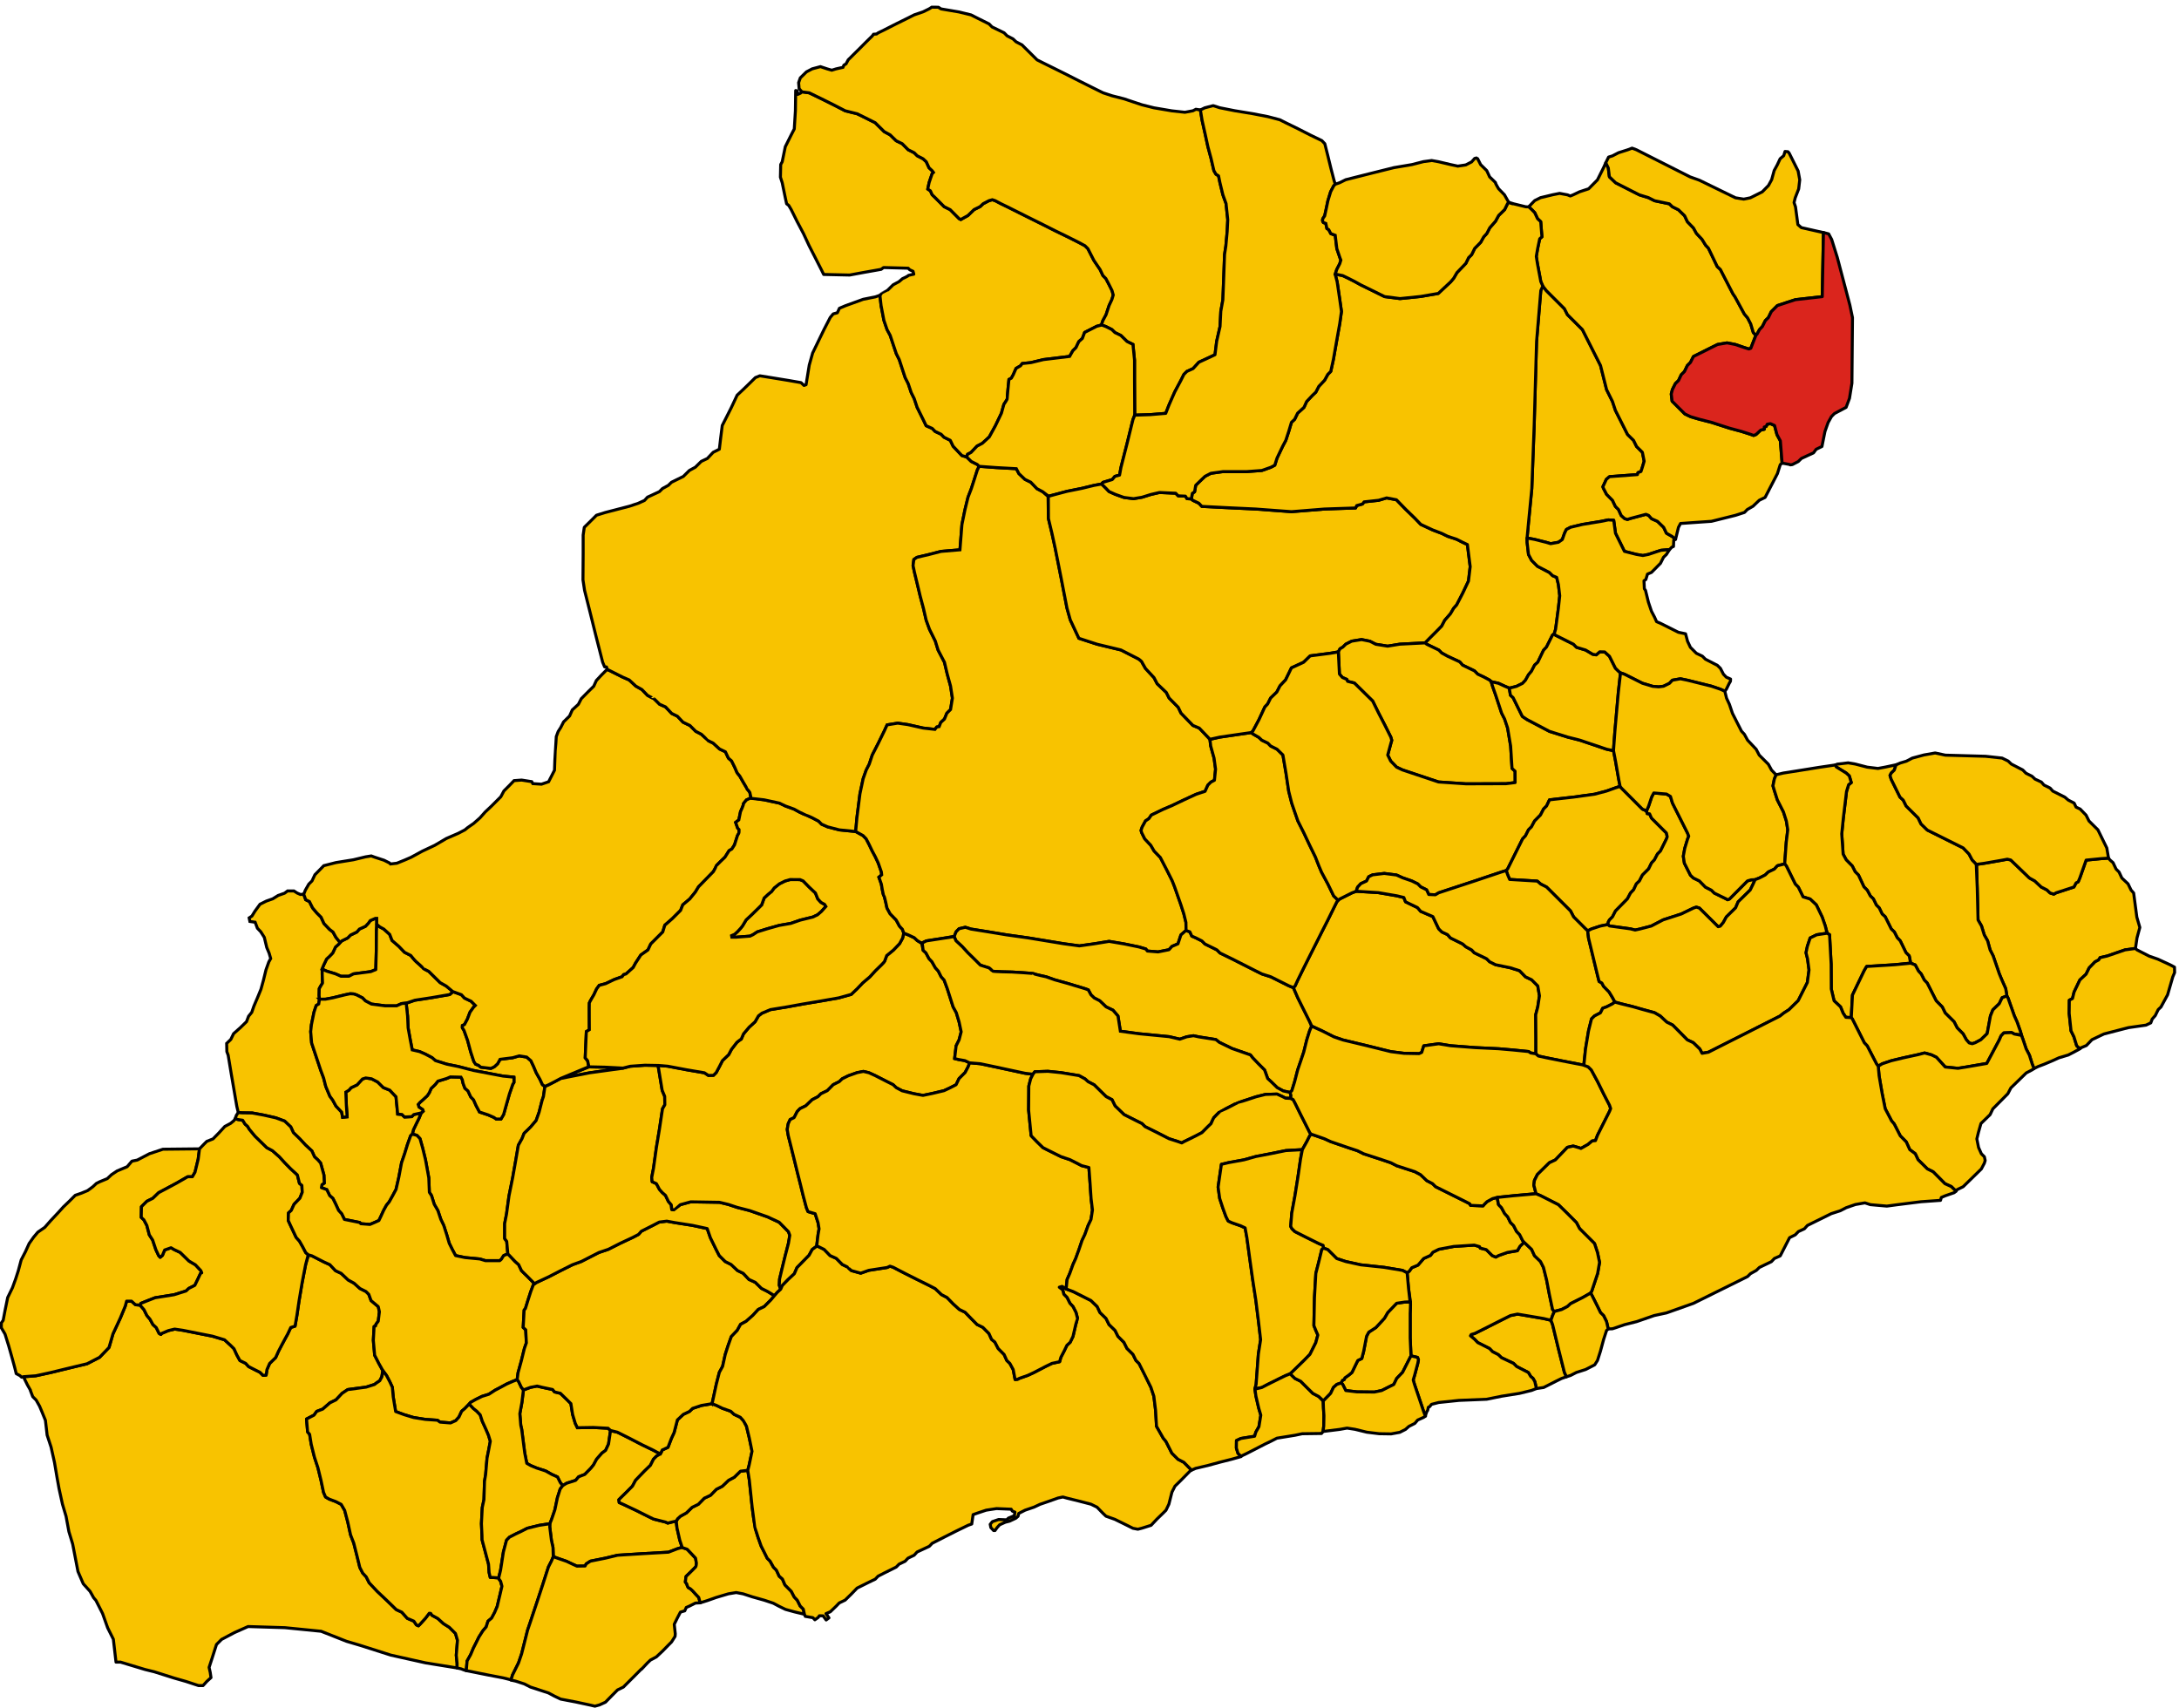
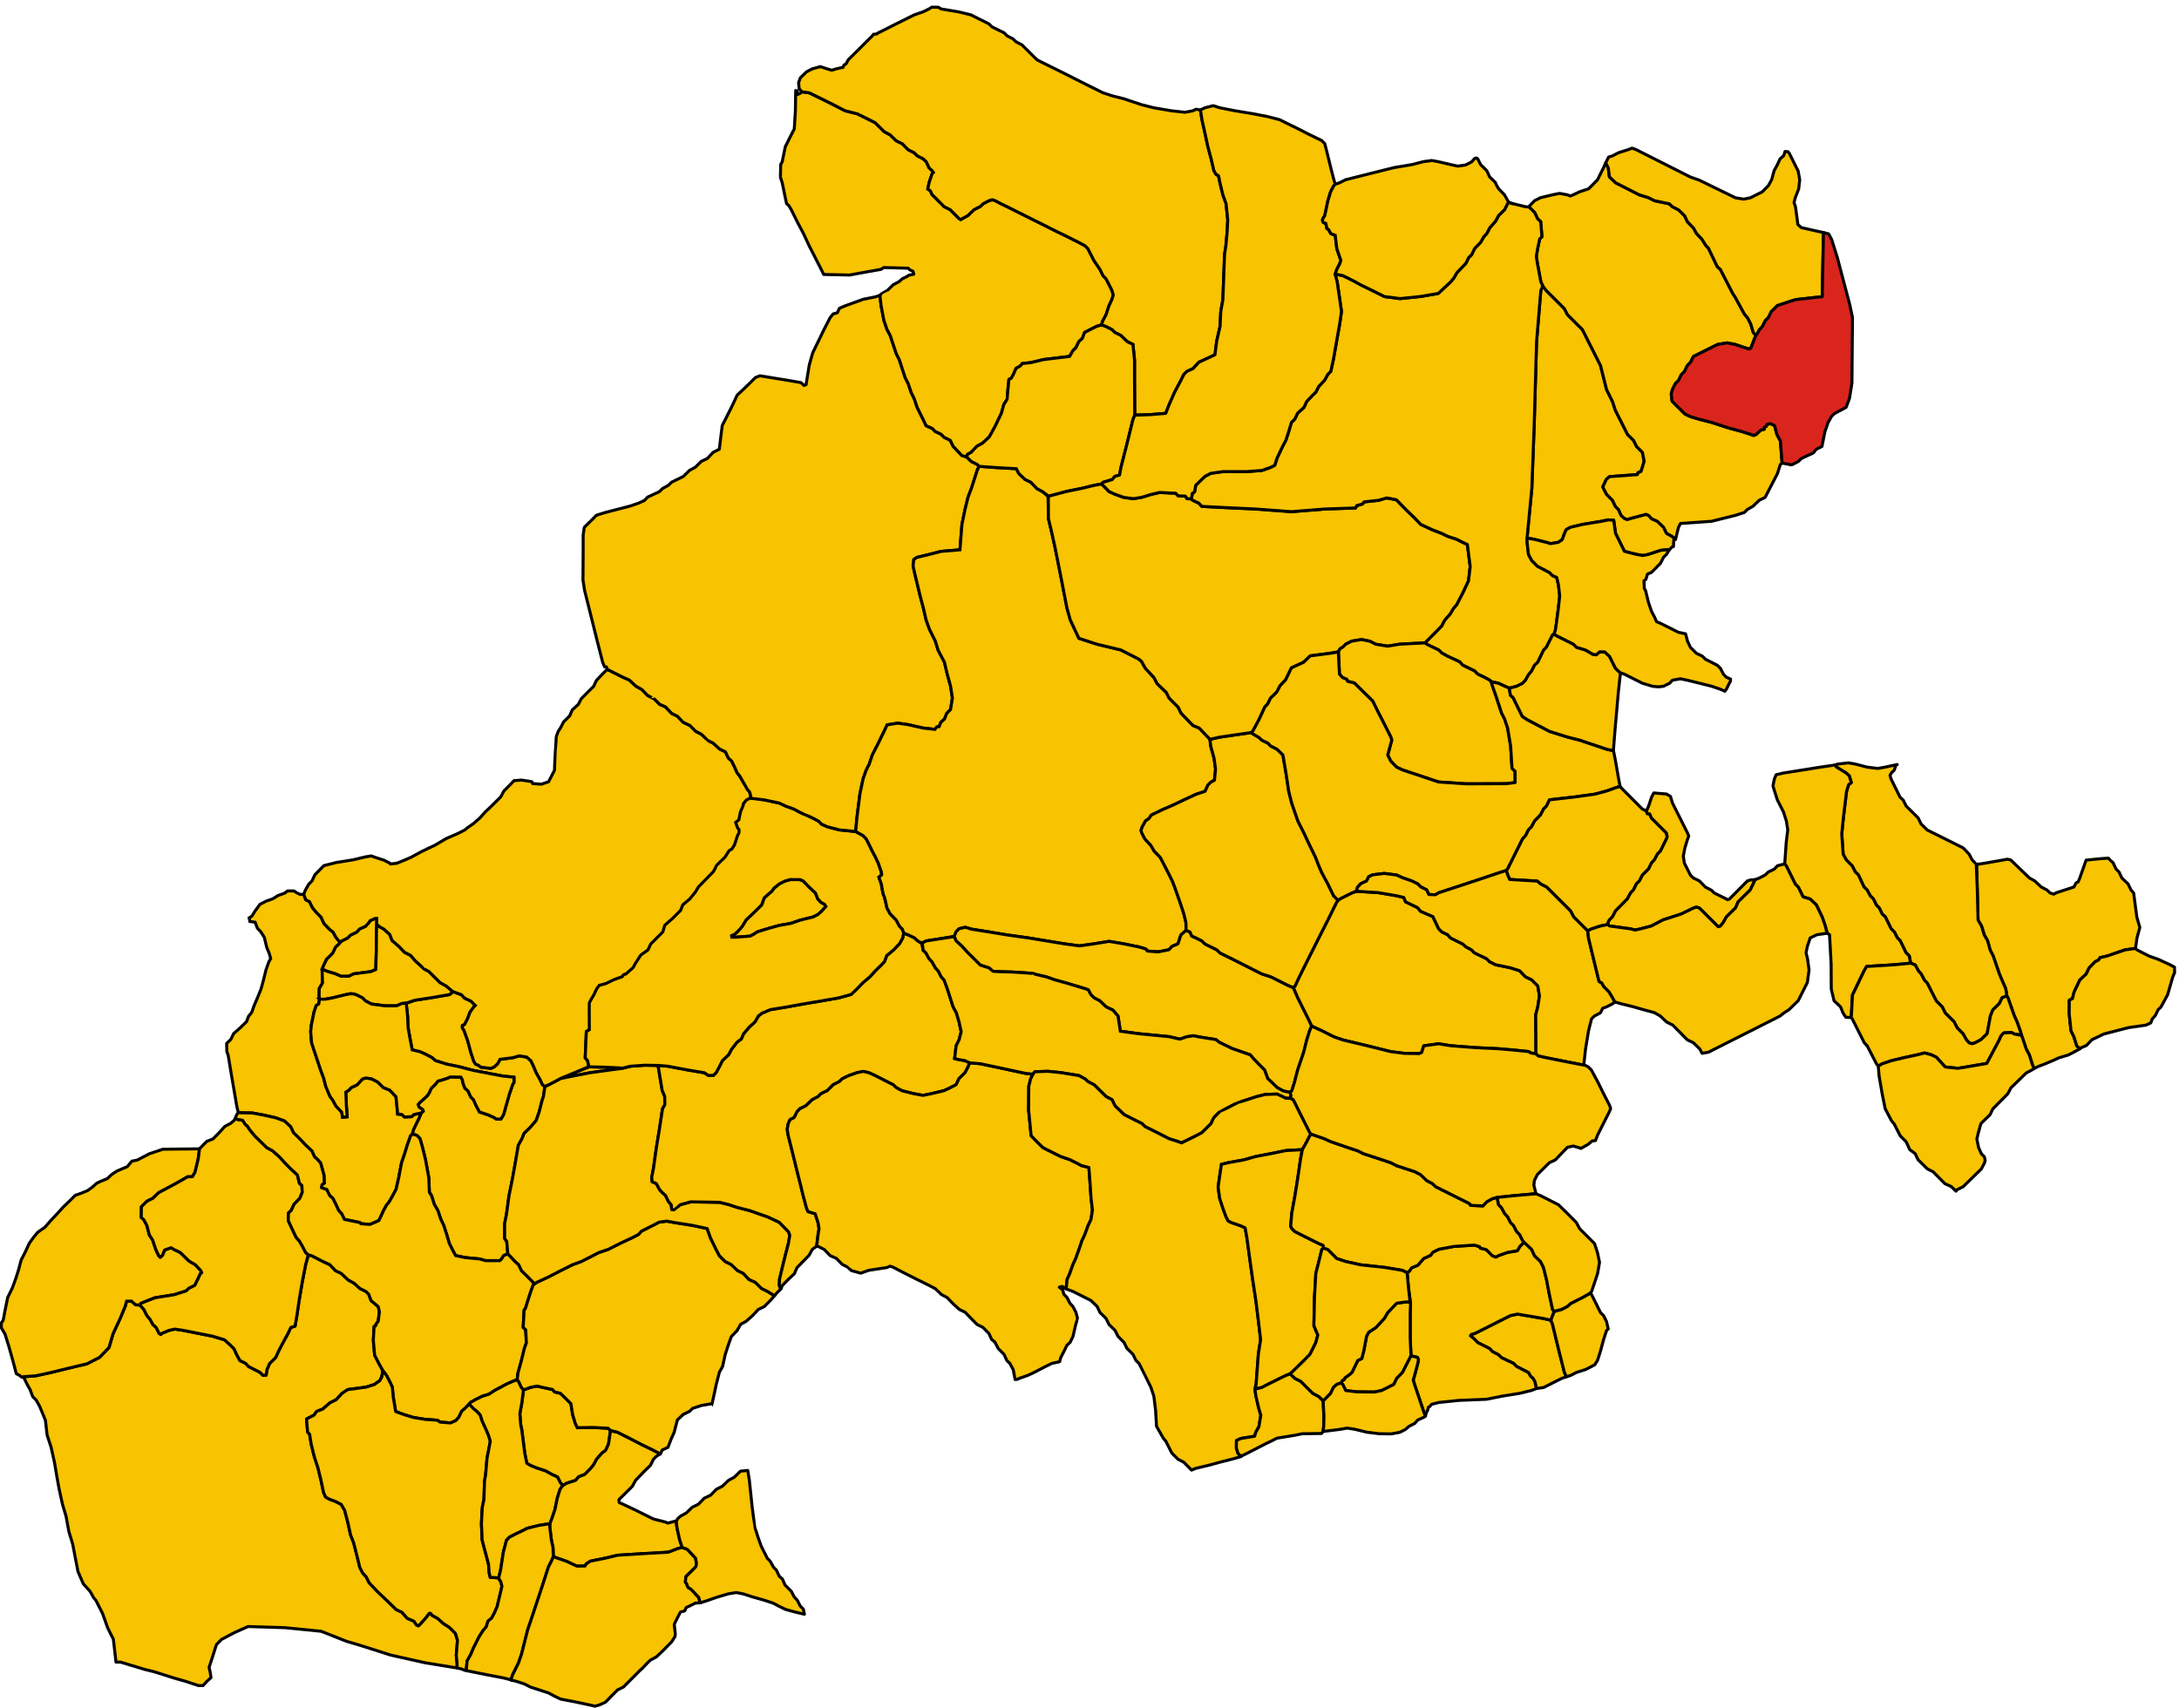
<svg xmlns="http://www.w3.org/2000/svg" version="1.1" width="727" height="570" id="svg2" style="display:inline">
  <defs id="defs4" />
  <g id="layer3" style="display:inline">
    <path d="m 152.517,556.611 -0.017,-1.567 -0.268,-2.679 0.402,-5 -0.67,-2.277 -2.054,-2.054 -1.92,-1.205 -1.92,-1.741 -1.964,-1.071 -0.402,-0.625 -0.491,-0.045 -1.25,1.652 -1.83,2.009 -0.536,0.536 -0.67,-0.312 -0.848,-1.25 -2.188,-0.938 -1.83,-2.054 -1.83,-0.848 -3.125,-3.036 -3.259,-3.08 -2.679,-2.857 -0.982,-1.964 -1.161,-1.25 -0.982,-1.92 -0.938,-3.839 -1.071,-4.241 -1.071,-2.768 -0.938,-4.286 -1.027,-3.884 -1.161,-2.009 -1.83,-0.938 -2.143,-0.804 -1.25,-0.714 -0.67,-1.562 -0.848,-4.018 -1.027,-4.196 -1.161,-3.527 -1.071,-4.286 -0.536,-3.348 -0.67,-0.759 -0.357,-4.33 2.5,-1.295 0.893,-1.25 2.009,-0.759 2.411,-2.098 2.009,-0.982 2.054,-2.188 1.875,-1.25 6.107,-0.813 2.794,-0.884 0.6,-0.458 1.176,-0.789 0.655,-1.31 0.347,-2.056 -1.31,-2.427 -0.505,-1.01 -0.884,-1.705 -0.442,-4.988 0.253,-4.609 0.505,-0.189 0.126,-0.568 0.758,-1.01 0.379,-3.157 -0.379,-1.705 -2.399,-2.02 -0.758,-2.083 -0.947,-0.947 -2.02,-1.01 -1.957,-1.768 -1.957,-1.073 -2.336,-2.21 -1.894,-0.884 -1.894,-2.02 -2.052,-0.93 -3.917,-2.009 -1.166,-0.312 -0.943,3.248 -1.161,5.982 -1.027,6.071 -0.714,4.866 -0.625,3.616 -1.429,0.446 -1.027,2.188 L 95,446.964 l -1.027,1.92 -1.071,2.054 -0.938,2.098 -2.009,1.964 -0.893,2.054 -0.268,1.83 -1.027,0.089 -1.027,-1.027 -1.696,-0.848 -2.098,-1.071 -0.982,-1.071 -1.92,-0.938 -1.027,-1.875 -0.938,-2.054 -1.116,-1.116 -2.054,-1.875 -4.018,-1.205 -4.955,-0.982 -4.911,-0.982 -2.768,-0.402 -2.054,0.491 -2.232,0.938 -0.312,0.357 -0.58,-0.357 -0.938,-1.92 -1.116,-1.027 -0.982,-1.786 -1.021,-1.204 -0.986,-1.981 -1.29,-1.484 -1.543,-0.158 -1.326,-1.2 -1.641,0 -0.442,1.641 -1.641,3.977 -2.462,5.303 -1.326,4.546 -3.157,3.283 -4.167,2.147 -4.23,1.01 -4.167,1.01 -3.693,0.9 -4.988,1.089 -4.14,0.355 1.331,2.707 1.01,1.768 -0.063,0 0.821,2.147 1.136,1.136 1.136,2.02 0.694,1.641 1.263,3.094 0.568,4.925 1.326,4.041 1.136,5.114 0.821,4.861 0.694,3.851 1.136,5.177 1.2,4.041 0.947,5.114 1.263,4.167 1.768,9.155 1.768,4.104 2.273,2.525 1.2,2.147 0.758,0.884 2.21,4.356 1.705,4.798 1.894,3.788 0.884,7.639 1.515,0 8.144,2.462 3.094,0.758 6.566,2.083 3.977,1.136 4.23,1.389 1.515,0 1.263,-1.389 1.389,-1.263 -0.253,-1.705 -0.379,-1.705 0.947,-2.904 1.515,-4.735 1.705,-1.705 4.293,-2.273 4.546,-2.02 12.311,0.379 12.059,1.2 8.46,3.346 4.483,1.326 10.291,3.283 11.617,2.589 10.527,1.7 z" id="Ventimiglia" style="fill:#f8c300;fill-opacity:1;stroke:#000000;stroke-width:1px;stroke-linecap:butt;stroke-linejoin:round;stroke-opacity:1" />
    <path d="m 7.844,459.404 4.12,-0.3 4.988,-1.089 3.693,-0.9 4.167,-1.01 4.23,-1.01 4.167,-2.147 3.157,-3.283 1.326,-4.546 2.462,-5.303 1.641,-3.977 0.442,-1.641 1.641,0 1.326,1.2 1.528,0.115 0.259,-0.559 1.883,-0.766 2.875,-1.125 6.312,-1 4,-1.25 0.938,-0.875 2,-1 1.062,-2.188 0.875,-1.875 0.375,-0.125 L 67,424 l -1.812,-1.938 -2.125,-1.25 -2.938,-2.875 -2,-0.938 -1.062,-0.625 -0.875,0.312 -1.25,0.438 -0.75,1.812 -0.75,0.625 L 52.938,419 52,417 l -1.062,-3.188 -1.125,-1.75 -0.812,-3.125 -1,-1.875 -0.875,-0.812 0.062,-3.562 0.75,-0.75 1.062,-1.062 2,-1 1.938,-1.875 2.25,-1.188 3.625,-1.938 3.812,-2.188 1.562,0 0.875,-1.5 1.062,-4.375 0.438,-3.438 -12.204,0.126 -4.508,1.503 -4.066,2.121 -1.768,0.354 -1.591,1.856 -3.359,1.414 -1.856,1.237 -1.414,1.326 -2.563,1.061 -1.061,0.53 -1.237,1.149 -1.679,1.237 -2.121,0.884 -2.033,0.707 -1.945,1.945 -2.033,1.945 -1.591,1.768 -2.652,2.828 -1.945,2.21 -2.298,1.591 -1.414,1.679 -1.503,2.121 -1.237,2.74 -1.414,2.74 -0.972,3.624 -0.884,2.74 -1.061,2.917 -1.591,3.27 -0.884,4.331 -0.619,3.27 -0.619,0.884 0,1.591 1.237,2.121 1.237,3.977 0.972,3.447 0.972,3.536 0.552,2.232 1.237,0.663 0.575,0.53 0.619,-0.177 z" id="Olivetta_San_Michele" style="fill:#f8c300;fill-opacity:1;stroke:#000000;stroke-width:1px;stroke-linecap:butt;stroke-linejoin:round;stroke-opacity:1;display:inline" />
    <path d="m 66.562,383.375 -0.438,3.438 -1.062,4.375 -0.875,1.5 -1.562,0 -3.812,2.188 -3.625,1.938 -2.25,1.188 -1.938,1.875 -2,1 -1.062,1.062 -0.75,0.75 -0.062,3.562 0.875,0.812 1,1.875 0.812,3.125 1.125,1.75 L 52,417 l 0.938,2 0.5,0.562 0.75,-0.625 0.75,-1.812 1.25,-0.438 0.875,-0.312 1.062,0.625 2,0.938 2.938,2.875 2.125,1.25 L 67,424 l 0.312,0.75 -0.375,0.125 -0.875,1.875 -1.062,2.188 -2,1 -0.938,0.875 -4,1.25 -6.312,1 -2.875,1.125 -1.883,0.766 -0.232,0.59 1.277,1.495 0.986,1.981 1.021,1.204 0.982,1.786 1.116,1.027 0.938,1.92 0.58,0.357 0.312,-0.357 2.232,-0.938 2.054,-0.491 2.768,0.402 4.911,0.982 4.955,0.982 4.018,1.205 2.054,1.875 1.116,1.116 0.938,2.054 1.027,1.875 1.92,0.938 0.982,1.071 2.098,1.071 1.696,0.848 1.027,1.027 1.027,-0.089 0.268,-1.83 0.893,-2.054 2.009,-1.964 0.938,-2.098 1.071,-2.054 L 95,446.964 l 0.982,-1.786 1.027,-2.188 1.429,-0.446 0.625,-3.616 0.714,-4.866 1.027,-6.071 1.161,-5.982 0.872,-3.277 -0.825,-0.729 -0.984,-1.888 -1.105,-1.945 -1.105,-1.237 -1.856,-3.933 -0.795,-1.724 0.088,-2.519 0.928,-0.84 0.928,-2.033 1.945,-2.033 0.795,-1.989 -0.133,-2.298 -0.795,-0.663 -0.707,-2.828 -2.21,-2.033 -1.989,-2.033 -1.812,-1.989 -2.298,-2.033 -1.9,-1.016 -2.077,-2.033 -1.812,-1.768 -1.9,-2.298 -0.619,-1.016 -0.84,-0.751 -0.795,-1.282 -1.503,-0.221 -1.016,-0.265 -0.382,0.602 -1.125,0.938 L 75,375.906 72.969,378.125 71.062,380.062 69,380.875 67.906,381.969 66.562,383.375 z" id="Airole" style="fill:#f8c300;fill-opacity:1;stroke:#000000;stroke-width:1px;stroke-linecap:butt;stroke-linejoin:round;stroke-opacity:1;display:inline" />
    <path d="m 207.705,356.428 -5.826,-0.306 -5.383,-0.083 -4.746,1.883 -4.668,1.928 9.637,-1.85 10.986,-1.572 z m -100.22,-33.186 0.062,0.211 1.484,0.641 2.906,0.891 1.818,0.799 2.652,0 1.547,-0.795 5.745,-0.751 1.193,-0.486 0.486,-0.177 0.177,-6.497 0.044,-6.497 0.14,-2.245 -0.052,-1.866 -0.469,0 -1.688,0.734 -0.641,0.891 -0.953,1.016 -2.047,0.938 -0.828,0.969 -2.109,1.016 -0.969,0.984 -1.922,0.953 -0.58,0.511 -0.501,0.619 -1.05,0.939 -0.928,1.978 -0.972,1.016 -1.072,1.005 -0.939,1.956 -0.537,1.249 z m 33.066,48.143 0.65,-0.568 -0.177,-0.53 -1.237,-0.84 -0.265,-0.884 0.575,-0.663 1.193,-1.061 1.282,-1.193 0.663,-1.016 0.619,-1.414 1.326,-1.282 0.928,-1.149 2.917,-0.884 1.237,-0.53 3.536,0.088 0.442,0.84 0.265,1.237 0.619,1.635 1.016,0.884 0.928,1.989 0.928,0.972 0.84,1.9 1.149,2.166 2.917,0.972 1.9,0.84 0.751,0.53 1.591,0 0.884,-1.503 0.84,-3.005 1.105,-3.889 1.105,-3.182 0.398,-0.619 0,-1.768 -3.624,-0.354 -4.861,-0.928 -5.082,-0.972 -4.95,-1.282 -3.889,-0.795 -3.801,-1.193 -1.105,-0.972 -2.254,-1.193 -1.9,-0.84 -2.475,-0.575 -0.663,-3.403 -0.707,-3.933 -0.177,-3.977 -0.475,-4.232 2.906,-1.028 5.48,-0.84 6.143,-1.061 1.139,-0.941 2.759,0.997 1.031,1.125 2.219,1.062 1.406,1.406 -0.625,0.625 -1.156,1.625 -0.875,2.312 -0.969,1.812 -0.688,0.312 -0.031,0.719 0.594,1 1.156,3.219 1.062,3.938 1.031,3.125 0.594,0.906 0.969,0.375 0.75,0.625 3.375,0.406 1.125,-0.531 1.094,-1 0.844,-1.5 4.219,-0.531 2.156,-0.625 2.5,0.406 1.406,1.219 0.906,1.906 0.875,2.094 1.219,2.156 0.863,1.848 0.803,0.582 -0.479,3.383 -0.438,1.25 -1,3.938 -1,2.812 -1.812,2.125 -0.938,0.938 -1.25,1.188 -0.688,1.75 -1.25,2.25 -0.812,4.75 -1.062,6 -1.25,6.188 -0.812,6 -0.625,3.188 0,5 0.688,0.938 0.354,4.191 -1.369,0.539 -0.766,1.238 -0.531,0.469 -4.812,0 -1.844,-0.562 -4.938,-0.469 L 152,419 l -1.094,-2.031 -1.031,-2.094 -0.812,-2.781 -1,-3.125 -1,-2.094 -0.969,-2.906 -1.219,-2.094 -0.906,-2.906 -0.719,-1.094 -0.188,-4.812 -1.094,-6.031 L 141,383.062 l -0.875,-3.094 -1.031,-1.094 -1.498,-0.465 0.334,-1.395 0.961,-2.005 0.89,-1.791 0.77,-1.834 z" id="Isolabona" style="fill:#f8c300;fill-opacity:1;stroke:#000000;stroke-width:1px;stroke-linecap:butt;stroke-linejoin:round;stroke-opacity:1;display:inline" />
    <path d="m 107.488,323.266 0.012,1.828 0.109,2.984 -0.547,0.859 -0.547,0.984 -0.047,2.25 0.094,1.336 -0.219,1.523 -0.844,0.531 -0.719,2.156 -0.875,4.219 -0.25,2.312 0.312,3.781 1,3 2.031,6.094 0.969,2.594 0.719,2.812 1.375,3.281 0.938,1.281 1.094,2 1.906,2.031 0.312,1.719 1.5,-0.156 -0.25,-3.719 -0.188,-4.531 1.031,-0.625 0.75,-0.844 1.969,-0.938 1.812,-1.969 1.094,-0.344 1.938,0.281 2.031,1.062 1.906,1.875 2.125,0.844 2.094,2.219 0.562,5.781 1.406,0.125 0.875,0.844 2.406,-0.125 0.688,-0.688 2.445,-0.537 -0.727,1.818 -0.89,1.791 -0.961,2.005 -0.331,1.337 -0.051,0.15 -0.543,0.514 -1.041,2.894 -0.95,3.094 -1.039,3.027 -0.928,4.906 -0.906,3.977 -1.149,2.143 -1.127,2.011 -0.906,1.105 -0.972,1.768 -0.972,2.121 -0.597,1.237 -1.48,0.663 -1.503,0.641 -3.049,-0.243 -0.354,-0.398 -5.127,-1.039 -0.928,-1.9 -1.016,-1.105 -0.928,-2.033 -0.972,-1.967 -1.061,-0.928 -0.972,-2.011 -1.79,-0.641 0.177,-0.994 0.773,-0.53 -0.11,-2.696 -1.105,-4 -0.928,-1.061 -1.105,-1.016 -0.884,-1.967 -2.166,-2.011 -1.878,-2.033 -2.121,-2.055 -0.884,-1.922 -2.055,-1.945 -2.939,-1.083 -4.022,-0.906 -3.823,-0.707 -3.381,-0.044 -1.282,-0.088 L 79,369.156 78.219,364.562 77.109,358.078 76.125,352.125 l -0.438,-1.188 -0.062,-2.75 1.375,-1.312 0.938,-1.938 2.25,-2 2.062,-2 0.688,-1.812 1.062,-1.312 0.688,-2 1.25,-2.938 1.125,-2.75 0.812,-2.938 0.875,-3.562 0.938,-2.625 0.625,-1.125 -0.5,-1.75 L 89,316.188 88.188,312.812 87,310.938 85.875,309.75 l -0.75,-2 -1.75,-0.25 -0.25,-1.188 0.938,-0.625 1,-1.625 1.688,-2.312 2.125,-1.062 2.125,-0.75 1.812,-1.125 2.125,-0.75 1,-0.75 2.125,0 1.062,0.688 1.125,0.5 1.068,-0.123 0.682,1.862 1.237,0.619 1.061,2.121 1.414,1.679 1.414,1.414 0.972,2.121 1.856,1.945 1.149,0.884 0.972,1.768 1.402,1.735 -0.496,0.575 -1.05,0.939 -0.928,1.978 -0.972,1.016 -1.072,1.005 -0.939,1.956 -0.533,1.272 z" id="Rocchetta_Nervina" style="fill:#f8c300;fill-opacity:1;stroke:#000000;stroke-width:1px;stroke-linecap:butt;stroke-linejoin:miter;stroke-opacity:1;display:inline" />
    <path d="m 203.685,477.4 -0.811,-0.783 -4.928,-0.265 -5.303,0.088 -0.707,-1.458 -0.884,-2.939 -0.575,-3.646 -1.458,-1.458 -2.055,-1.989 -1.922,-0.442 -0.685,-0.818 -3.425,-0.729 -1.746,-0.42 -2.166,0.42 -2.364,0.882 L 174.125,468 l -0.688,3.75 0.312,3.875 0.312,1.375 1,7.812 0.688,3.5 1.312,0.75 1.938,0.812 3.062,1 2,1.125 1.938,0.875 0.938,1.875 0.848,0.973 1.246,-0.75 3.031,-0.973 1,-1.188 2.031,-0.781 2.031,-2.062 0.906,-1.125 1.031,-1.906 1.781,-2.031 1.219,-0.906 0.969,-2.094 0.653,-4.506 z" id="Soldano" style="fill:#f8c300;fill-opacity:1;stroke:#000000;stroke-width:1px;stroke-linecap:butt;stroke-linejoin:miter;stroke-opacity:1;display:inline" />
    <path d="m 78.445,373.336 1.016,0.265 1.503,0.221 0.795,1.282 0.84,0.751 0.619,1.016 1.9,2.298 1.812,1.768 2.077,2.033 1.9,1.016 2.298,2.033 1.812,1.989 1.989,2.033 2.21,2.033 0.707,2.828 0.795,0.663 0.133,2.298 -0.795,1.989 -1.945,2.033 -0.928,2.033 -0.928,0.84 -0.088,2.519 0.795,1.724 1.856,3.933 1.105,1.237 1.105,1.945 0.984,1.888 0.875,0.74 1.187,0.33 3.917,2.009 2.052,0.93 1.894,2.02 1.894,0.884 2.336,2.21 1.957,1.073 1.957,1.768 2.02,1.01 0.947,0.947 0.758,2.083 2.399,2.02 0.379,1.705 -0.379,3.157 -0.758,1.01 -0.126,0.568 -0.505,0.189 -0.253,4.609 0.442,4.988 0.884,1.705 0.505,1.01 1.364,2.423 1.199,1.626 1.072,2.044 0.876,1.876 0.281,3.188 0.812,4.906 2.875,1.062 3.125,0.938 3.906,0.625 4.062,0.281 0.812,0.625 3.531,0.281 1.75,-0.781 1.062,-1.188 0.906,-1.938 1.062,-0.906 1.449,-1.512 0.445,-0.523 1.868,-1.057 1.989,-0.972 2.276,-0.707 2.033,-1.326 1.856,-0.972 2.033,-1.105 1.9,-0.84 1.595,-0.634 0.305,-2.258 1.094,-3.969 1.031,-4.188 0.656,-1.844 -0.219,-4.344 -0.844,-0.812 0.312,-5.781 0.438,-0.531 0.875,-2.844 0.906,-2.812 0.844,-2.219 0.522,-0.343 -0.435,-0.401 -1.072,-1.083 -0.994,-1.016 -0.972,-0.939 -0.994,-0.994 -0.95,-2 -1.215,-1.083 -1.79,-1.9 -0.606,-0.577 -1.384,0.536 -0.766,1.238 -0.531,0.469 -4.812,0 -1.844,-0.562 -4.938,-0.469 L 152,419 l -1.094,-2.031 -1.031,-2.094 -0.812,-2.781 -1,-3.125 -1,-2.094 -0.969,-2.906 -1.219,-2.094 -0.906,-2.906 -0.719,-1.094 -0.188,-4.812 -1.094,-6.031 L 141,383.062 l -0.875,-3.094 -1.031,-1.094 -1.502,-0.398 -0.053,0.031 -0.535,0.508 -1.041,2.894 -0.95,3.094 -1.039,3.027 -0.928,4.906 -0.906,3.977 -1.149,2.143 -1.127,2.011 -0.906,1.105 -0.972,1.768 -0.972,2.121 -0.597,1.237 -1.48,0.663 -1.503,0.641 -3.049,-0.243 -0.354,-0.398 -5.127,-1.039 -0.928,-1.9 -1.016,-1.105 -0.928,-2.033 -0.972,-1.967 -1.061,-0.928 -0.972,-2.011 -1.79,-0.641 0.177,-0.994 0.773,-0.53 -0.11,-2.696 -1.105,-4 -0.928,-1.061 -1.105,-1.016 -0.884,-1.967 -2.166,-2.011 -1.878,-2.033 -2.121,-2.055 -0.884,-1.922 -2.055,-1.945 -2.939,-1.083 -4.022,-0.906 -3.823,-0.707 -3.381,-0.044 -1.282,-0.088 -0.608,0.84 -0.453,1.215 z" id="Dolceacqua" style="fill:#f8c300;fill-opacity:1;stroke:#000000;stroke-width:1px;stroke-linecap:butt;stroke-linejoin:round;stroke-opacity:1;display:inline" />
    <path d="m 156.549,468.543 -1.455,1.488 -1.062,0.906 -0.906,1.938 -1.062,1.188 -1.75,0.781 -3.531,-0.281 -0.812,-0.625 -4.062,-0.281 -3.906,-0.625 -3.125,-0.938 -2.875,-1.062 -0.812,-4.906 -0.281,-3.188 -0.876,-1.876 -1.072,-2.044 -1.189,-1.598 -0.361,2.032 -0.706,1.31 -1.176,0.789 -0.6,0.458 -2.794,0.884 -6.107,0.813 -1.875,1.25 -2.054,2.188 -2.009,0.982 -2.411,2.098 -2.009,0.759 -0.893,1.25 -2.5,1.295 0.357,4.33 0.67,0.759 0.536,3.348 1.071,4.286 1.161,3.527 1.027,4.196 0.848,4.018 0.67,1.562 1.25,0.714 2.143,0.804 1.83,0.938 1.161,2.009 1.027,3.884 0.938,4.286 1.071,2.768 1.071,4.241 0.938,3.839 0.982,1.92 1.161,1.25 0.982,1.964 2.679,2.857 3.259,3.08 3.125,3.036 1.83,0.848 1.83,2.054 2.188,0.938 0.848,1.25 0.67,0.312 0.536,-0.536 1.83,-2.009 1.25,-1.652 0.491,0.045 0.402,0.625 1.964,1.071 1.92,1.741 1.92,1.205 2.054,2.054 0.67,2.277 -0.402,5 0.268,2.679 0,1.562 1.329,0.289 0.917,0.354 0.814,0.269 0.284,-3.237 1.188,-2.125 0.938,-2.219 1,-1.969 0.812,-1.656 1.344,-2.125 1.094,-1.281 0.594,-1.906 1.219,-1.031 1,-1.875 0.844,-1.969 1,-4.219 0.594,-2.562 -0.438,-1.656 -0.5,-0.688 -0.156,-0.438 -1.906,-0.156 -0.906,-0.031 -0.375,-1.625 -0.188,-2.781 -1.031,-3.906 -1.125,-4.219 -0.031,-1.438 -0.188,-3.969 0.281,-5.375 0.562,-2.625 0.188,-6.156 0.375,-2.219 0.469,-5.469 0.5,-2.531 0.594,-3.125 -0.625,-2.031 -0.75,-1.781 -1.312,-2.875 -0.688,-2.125 -1.156,-1.219 -1.125,-0.898 -1.389,-1.465 z" id="Camporosso" style="fill:#f8c300;fill-opacity:1;stroke:#000000;stroke-width:1px;stroke-linecap:butt;stroke-linejoin:round;stroke-opacity:1;display:inline" />
    <path d="M 187.732,495.771 186.938,494.75 186,492.875 184.062,492 l -2,-1.125 -3.062,-1 -1.938,-0.812 -1.312,-0.75 -0.688,-3.5 -1,-7.812 -0.312,-1.375 -0.312,-3.875 0.688,-3.75 0.506,-4.166 -0.693,-0.896 -0.926,-1.953 -0.46,-0.57 -1.609,0.603 -1.9,0.84 -2.033,1.105 -1.856,0.972 -2.033,1.326 -2.276,0.707 -1.989,0.972 -1.868,1.057 -0.428,0.535 1.377,1.477 1.125,0.898 1.156,1.219 0.688,2.125 1.312,2.875 0.75,1.781 0.625,2.031 -0.594,3.125 -0.5,2.531 -0.469,5.469 -0.375,2.219 -0.188,6.156 -0.562,2.625 -0.281,5.375 0.188,3.969 0.031,1.438 1.125,4.219 1.031,3.906 0.188,2.781 0.375,1.625 0.906,0.031 1.893,0.141 0.648,-2.553 0.95,-6.099 1.039,-3.911 0.972,-1.016 1.967,-1.016 2.055,-0.972 1.945,-0.994 3.955,-0.972 3.569,-0.586 0.608,-1.492 1.061,-3.094 0.84,-4.022 0.928,-2.917 0.835,-1.132 z" id="San_Biagio_della_Cima" style="fill:#f8c300;fill-opacity:1;stroke:#000000;stroke-width:1px;stroke-linecap:butt;stroke-linejoin:round;stroke-opacity:1;display:inline" />
    <path d="m 225.564,507.542 -1.486,0.395 -1.297,0.328 -0.719,-0.344 -4.031,-1.016 -1.922,-0.938 -4,-2 -4.141,-1.953 -1.375,-0.609 -0.125,-0.938 0.547,-0.547 2.016,-1.984 1.984,-2 1.047,-1.953 2.969,-3.078 L 217,489 l 1.031,-2.047 1,-1.016 1.268,-0.77 -0.955,-0.48 -1.375,-0.75 -3.938,-1.906 -3.969,-2.062 -4.062,-2.031 -2.311,-0.486 -0.658,4.455 -0.969,2.094 -1.219,0.906 -1.781,2.031 -1.031,1.906 -0.906,1.125 -2.031,2.062 -2.031,0.781 -1,1.188 -3.031,0.973 -1.264,0.771 -0.87,1.159 -0.928,2.917 -0.84,4.022 -1.061,3.094 -0.604,1.508 c 0.019,0.069 -0.048,1.089 -0.048,1.089 l 0.552,4.437 0.531,2.469 0.115,3.01 1.377,0.525 c 0,0 2.927,1.016 3.037,1.049 0.11,0.033 1.978,0.939 1.978,0.939 l 1.469,0.663 2.74,-0.044 0.354,-0.696 1.403,-0.917 5.016,-1.005 4.055,-0.972 8.299,-0.52 8.688,-0.5 3,-1.156 1.557,-0.461 -0.807,-2.445 -0.906,-4 -0.311,-2.364 z" id="Vallebona" style="fill:#f8c300;fill-opacity:1;stroke:#000000;stroke-width:1px;stroke-linecap:butt;stroke-linejoin:round;stroke-opacity:1;display:inline" />
    <path d="M 170.532,560.58 171,558.953 l 2,-4.031 1.016,-2.969 1.016,-4 1,-3.984 1.016,-2.984 2,-6 2,-6.062 1.938,-6.031 0.984,-1.922 0.623,-1.512 -0.092,-3.02 -0.531,-2.469 -0.552,-4.437 c 0,0 0.068,-1.02 0.059,-1.055 l -3.584,0.536 -3.955,0.972 -1.945,0.994 -2.055,0.972 -1.967,1.016 -0.972,1.016 -1.039,3.911 -0.95,6.099 -0.617,2.553 0.139,0.453 0.5,0.688 0.438,1.656 -0.594,2.562 -1,4.219 -0.844,1.969 -1,1.875 -1.219,1.031 -0.594,1.906 -1.094,1.281 -1.344,2.125 -0.812,1.656 -1,1.969 -0.938,2.219 -1.188,2.125 -0.277,3.219 2.411,0.479 4.834,0.972 5.082,0.972 2.639,0.657 z" id="Vallecrosia" style="fill:#f8c300;fill-opacity:1;stroke:#000000;stroke-width:1px;stroke-linecap:butt;stroke-linejoin:round;stroke-opacity:1;display:inline" />
    <path d="m 233.625,534.875 -0.5,-1.812 L 232,531.875 c 0,0 -1.469,-1.75 -2.062,-1.906 -0.594,-0.156 -0.781,-1.375 -0.781,-1.375 l -0.5,-0.656 0.219,-1.844 1.094,-1.062 c 0,0 1.906,-1.844 2.125,-2.125 0.219,-0.281 0.25,-1.312 0.25,-1.312 l -0.281,-1.625 -1.531,-1.656 -1.263,-1.323 -1.703,-0.615 -1.534,0.439 -3,1.156 -8.688,0.5 -8.299,0.52 -4.055,0.972 -5.016,1.005 -1.403,0.917 -0.354,0.696 -2.74,0.044 -1.469,-0.663 c 0,0 -1.867,-0.906 -1.978,-0.939 -0.11,-0.033 -3.037,-1.049 -3.037,-1.049 l -1.379,-0.506 -0.645,1.502 -0.984,1.922 -1.938,6.031 -2,6.062 -2,6 -1.016,2.984 -1,3.984 -1.016,4 -1.016,2.969 -2,4.031 -0.516,1.703 1.512,0.328 c 0,0 2.895,0.922 2.957,0.953 0.062,0.031 2,1.031 2,1.031 l 3.062,1 3,0.984 1.953,1.047 2.094,1 4.922,0.938 5.031,1.078 1.469,0.344 1.531,-0.422 1.984,-0.906 2,-2.047 2.031,-2.047 1.953,-0.953 2.031,-2.031 2,-2 1.984,-2 0,0.109 2,-2.125 1.016,-0.969 1.969,-1.047 2.031,-1.906 1.984,-2.031 1.047,-1.047 1.188,-1.875 0.062,-0.859 -0.344,-3.172 1.016,-2.062 1.047,-2 1.438,-0.422 0.516,-1.141 1.031,-0.438 2.016,-1.016 1.609,-0.078 z" id="Bordighera" style="fill:#f8c300;fill-opacity:1;stroke:#000000;stroke-width:1px;stroke-linecap:butt;stroke-linejoin:round;stroke-opacity:1;display:inline" />
    <path d="m 268.391,538.688 -0.376,-1.724 -1.039,-1.039 -0.972,-1.945 -0.994,-1.039 -0.994,-1.9 -2.121,-2.143 -0.84,-1.967 -1.083,-0.95 -0.928,-2.011 -0.972,-0.972 -1.127,-2.033 -0.95,-0.95 -1.039,-2.099 -1.016,-2.011 -1.039,-2.939 c 0,0 -0.928,-3.005 -0.994,-3.094 -0.066,-0.088 -0.95,-6.894 -0.95,-6.894 l -0.95,-9.06 -0.526,-3.221 -2.435,0.238 -2.077,2.033 -1.9,1.016 -2.077,1.989 -1.989,1.016 -1.945,1.989 -2.077,0.972 -1.989,2.033 -2.077,1.016 -1.9,1.856 -1.989,1.105 -0.928,0.84 -0.461,0.909 0.238,2.195 0.906,4 0.847,2.53 1.64,0.553 1.263,1.323 1.531,1.656 0.281,1.625 c 0,0 -0.031,1.031 -0.25,1.312 -0.219,0.281 -2.125,2.125 -2.125,2.125 l -1.094,1.062 -0.219,1.844 0.5,0.656 c 0,0 0.188,1.219 0.781,1.375 C 230.531,530.125 232,531.875 232,531.875 l 1.125,1.188 0.5,1.812 2.375,-0.75 3,-1.062 4,-1.188 2.625,-0.438 2.312,0.438 3.062,1 4,1.125 3,1 1.875,1 2.188,1.062 2.938,0.812 3.391,0.813 z" id="Ospedaletti" style="fill:#f8c300;fill-opacity:1;stroke:#000000;stroke-width:1px;stroke-linecap:butt;stroke-linejoin:round;stroke-opacity:1;display:inline" />
-     <path d="m 249.484,490.653 -2.439,0.284 -2.077,2.033 -1.9,1.016 -2.077,1.989 -1.989,1.016 -1.945,1.989 -2.077,0.972 -1.989,2.033 -2.077,1.016 -1.9,1.856 -1.989,1.105 -0.928,0.84 -0.504,0.805 -1.516,0.33 -1.297,0.328 -0.719,-0.344 -4.031,-1.016 -1.922,-0.938 -4,-2 -4.141,-1.953 -1.375,-0.609 -0.125,-0.938 0.547,-0.547 2.016,-1.984 1.984,-2 1.047,-1.953 2.969,-3.078 L 217,489 l 1.031,-2.047 1,-1.016 1.254,-0.758 0.244,-0.342 0.442,-0.972 1.9,-0.884 1.149,-3.005 0.884,-1.9 1.105,-4.243 1.989,-1.856 2.033,-0.972 1.061,-1.016 2.917,-0.972 3.6,-0.603 1.411,0.571 1.971,0.96 2.806,0.994 1.127,1.039 2.077,0.972 c 0,0 0.906,1.039 1.016,1.127 0.11,0.088 1.039,1.878 1.039,1.878 l 0.95,3.955 c 0,0 0.906,4.265 0.906,4.397 0,0.133 -0.972,4.618 -0.972,4.618 l -0.456,1.727 z" id="Seborga" style="fill:#f8c300;fill-opacity:1;stroke:#000000;stroke-width:1px;stroke-linecap:butt;stroke-linejoin:round;stroke-opacity:1;display:inline" />
    <path d="m 237.56,468.418 0.565,-2.48 0.875,-4.062 1,-3.906 1.094,-2 0.875,-3.969 0.969,-3 1.062,-2.969 1.969,-2.062 1.125,-2.031 1.844,-1 2.219,-1.969 1.844,-2 1.969,-0.938 2.188,-2.188 1.229,-1.451 -2.368,-1.472 -1.945,-0.972 -2.077,-2.033 -2.121,-0.972 -1.9,-2.033 -1.9,-0.928 -2.166,-2.033 -1.945,-0.972 -1.989,-1.989 -1.061,-2.077 -1.9,-3.889 -1.061,-3.049 -4.906,-1.061 -5.922,-0.928 -2.652,-0.486 -2.519,0.309 -1.945,1.016 -4.022,2.033 -0.928,1.061 -1.945,1.016 -4.066,1.9 -4.11,2.077 -3.138,1.061 -5.878,3.005 -2.917,1.061 -3.977,1.989 -3.933,2.033 -4.069,1.897 -0.6,0.403 -0.49,0.421 -0.844,2.219 -0.906,2.812 -0.875,2.844 -0.438,0.531 -0.312,5.781 0.844,0.812 0.219,4.344 -0.656,1.844 -1.031,4.188 -1.094,3.969 -0.287,2.273 0.455,0.586 0.926,1.953 0.713,0.885 2.369,-0.861 2.166,-0.42 1.746,0.42 3.425,0.729 0.685,0.818 1.922,0.442 2.055,1.989 1.458,1.458 0.575,3.646 0.884,2.939 0.707,1.458 5.303,-0.088 4.928,0.265 0.833,0.741 2.293,0.579 4.062,2.031 3.969,2.062 3.938,1.906 1.375,0.75 1.014,0.435 0.613,-1.256 1.9,-0.884 1.149,-3.005 0.884,-1.9 1.105,-4.243 1.989,-1.856 2.033,-0.972 1.061,-1.016 2.917,-0.972 3.551,-0.599 z" id="Perinaldo" style="fill:#f8c300;fill-opacity:1;stroke:#000000;stroke-width:1px;stroke-linecap:butt;stroke-linejoin:miter;stroke-opacity:1;display:inline" />
    <path d="m 260.453,430.236 -0.452,-1.329 0.094,-2.062 0.938,-3.906 L 262,419 l 1.062,-4.125 0.438,-2.656 -0.438,-1.188 -0.969,-1 -2.125,-2.156 -3.906,-1.812 -3.031,-1.062 -2.938,-1.031 -4.156,-1.062 -2.906,-0.969 -2.969,-0.719 -9.625,-0.156 -3.461,0.953 c 0,0 -2.062,1.688 -2.07,1.719 -0.008,0.031 -0.789,-0.117 -0.789,-0.117 l -0.15,-1.546 -0.963,-1.136 -0.972,-2.033 -1.039,-0.906 -0.972,-1.083 -1.016,-1.922 -1.414,-0.641 -0.155,-1.414 0.597,-3.071 0.972,-6.961 0.994,-5.988 1.039,-6.894 0.773,-1.348 -0.044,-2.806 -0.84,-2.011 -0.972,-5.9 -0.419,-2.402 -4.379,-0.086 -4.875,0.344 -2.438,0.656 -11.125,1.531 -9.652,1.889 -2.059,1.095 -1.953,1 -1.238,0.555 -0.504,3.398 -0.438,1.25 -1,3.938 -1,2.812 -1.812,2.125 -0.938,0.938 -1.25,1.188 -0.688,1.75 -1.25,2.25 -0.812,4.75 -1.062,6 -1.25,6.188 -0.812,6 -0.625,3.188 0,5 0.688,0.938 0.374,4.183 0.6,0.589 1.79,1.9 1.215,1.083 0.95,2 0.994,0.994 0.972,0.939 0.994,1.016 1.072,1.083 0.401,0.323 0.601,-0.403 4.069,-1.897 3.933,-2.033 3.977,-1.989 2.917,-1.061 5.878,-3.005 3.138,-1.061 4.11,-2.077 4.066,-1.9 1.945,-1.016 0.928,-1.061 4.022,-2.033 1.945,-1.016 2.519,-0.309 2.652,0.486 5.922,0.928 4.906,1.061 1.061,3.049 1.9,3.889 1.061,2.077 1.989,1.989 1.945,0.972 2.166,2.033 1.9,0.928 1.9,2.033 2.121,0.972 2.077,2.033 1.945,0.972 2.384,1.442 0.947,-1.105 1.105,-1.022 z M 151.101,330.907 c 0,0 -2.078,-1.766 -2.211,-1.854 -0.133,-0.088 -2.033,-1.149 -2.033,-1.149 l -1.989,-1.967 -1.812,-1.79 c 0,0 -1.9,-0.928 -1.945,-1.105 -0.044,-0.177 -1.9,-1.856 -2.298,-2.166 -0.398,-0.309 -1.768,-2.033 -1.768,-2.033 l -2.077,-1.061 -1.9,-1.989 -2.254,-1.945 -0.795,-2.033 -1.945,-1.768 -1.37,-0.751 -0.972,-0.906 -0.133,2.188 -0.044,6.497 -0.177,6.497 -0.486,0.177 -1.193,0.486 -5.745,0.751 -1.547,0.795 -2.652,0 -1.818,-0.799 -2.906,-0.891 -1.516,-0.688 -0.016,1.687 0.109,2.984 -0.547,0.859 -0.547,0.984 -0.047,2.25 0.125,1.332 2,-0.066 2.391,-0.445 4.047,-0.992 1.781,-0.375 1.188,0.062 1.031,0.344 1.906,0.969 0.969,1 2.031,1.062 4.594,0.594 3.781,0 1.688,-0.75 1.609,-0.179 2.807,-0.945 5.48,-0.84 6.143,-1.061 1.062,-0.975 z" id="Apricale" style="fill:#f8c300;fill-opacity:1;stroke:#000000;stroke-width:1px;stroke-linecap:butt;stroke-linejoin:round;stroke-opacity:1;display:inline" />
-     <path d="m 250.538,266.389 -0.354,-1.925 -0.331,-0.486 c 0,0 -0.707,-0.773 -0.707,-0.906 0,-0.133 -1.193,-2.099 -1.193,-2.099 l -1.127,-1.989 -0.884,-1.083 -0.818,-1.878 -1.039,-2.099 -1.061,-0.928 -0.994,-2.121 -1.945,-0.928 -2.143,-1.967 c 0,0 -1.812,-0.862 -1.834,-0.95 -0.022,-0.088 -2.099,-2.011 -2.099,-2.011 l -1.878,-0.972 -1.945,-1.945 -2.298,-1.105 -1.878,-1.989 -1.9,-0.928 -2.055,-2.188 -1.967,-0.862 c 0,0 -2.099,-2.143 -2.121,-2.033 -0.022,0.11 -1.922,-0.95 -1.922,-0.95 l -1.878,-1.945 -2.033,-1.149 -2.21,-2.055 -2.099,-0.906 -3.779,-1.9 -1.503,-0.702 -1.885,1.891 -1.688,1.812 -0.875,1.906 -1.969,1.938 -2.188,2.219 -0.969,1.875 -2.031,1.875 -0.906,2.031 -2,1.969 -0.938,1.844 -0.875,1.375 -0.625,1.688 c 0,0 -0.25,4.438 -0.312,4.562 C 185.219,250.5 185,257.031 185,257.031 l -0.969,1.906 -1,1.938 -2.375,0.812 -2.875,-0.188 -0.375,-0.656 -3.375,-0.531 -2.531,0.188 -1.469,1.531 -1.906,1.906 -1.031,1.938 -1.188,1.188 -1.938,1.938 -2.094,1.969 -1.75,1.969 -2.094,1.844 -1.938,1.344 -1,0.812 -2.219,1.156 -3.969,1.719 -3.875,2.281 -4.125,1.938 -3.781,2.062 -2.094,0.906 -2.625,1.062 -2.125,0.25 -0.344,-0.344 -1.812,-0.906 -3.156,-1.031 -1.094,-0.406 -1.938,0.312 -4.031,0.969 -5.812,0.938 -4.062,1.031 -1.031,1.062 -1.938,1.969 -0.969,2.062 -1.062,1.062 -1.156,2.031 -0.539,1.359 0.664,1.817 1.237,0.619 1.061,2.121 1.414,1.679 1.414,1.414 0.972,2.121 1.856,1.945 1.149,0.884 0.972,1.768 1.395,1.723 0.591,-0.544 1.922,-0.953 0.969,-0.984 2.109,-1.016 0.828,-0.969 2.047,-0.938 0.953,-1.016 0.641,-0.891 1.688,-0.734 0.469,0 -1.3e-4,1.971 1.017,0.859 1.37,0.751 1.945,1.768 0.795,2.033 2.254,1.945 1.9,1.989 2.077,1.061 c 0,0 1.37,1.724 1.768,2.033 0.398,0.309 2.254,1.989 2.298,2.166 0.044,0.177 1.945,1.105 1.945,1.105 l 1.812,1.79 1.989,1.967 c 0,0 1.9,1.061 2.033,1.149 0.133,0.088 2.143,1.812 2.221,1.845 l 2.827,1.039 1.031,1.125 2.219,1.062 1.406,1.406 -0.625,0.625 -1.156,1.625 -0.875,2.312 -0.969,1.812 -0.688,0.312 -0.031,0.719 0.594,1 1.156,3.219 1.062,3.938 1.031,3.125 0.594,0.906 0.969,0.375 0.75,0.625 3.375,0.406 1.125,-0.531 1.094,-1 0.844,-1.5 4.219,-0.531 2.156,-0.625 2.5,0.406 1.406,1.219 0.906,1.906 0.875,2.094 1.219,2.156 0.863,1.848 0.807,0.559 1.26,-0.547 1.953,-1 2.039,-1.102 9.391,-3.92 -0.375,-1.963 -0.812,-1 0.375,-8.75 1,-0.625 c 0,0 -0.062,-8.625 0,-8.938 0.062,-0.312 1.5,-2.688 1.5,-2.688 l 0.938,-2 0.875,-1.188 2.125,-0.562 2.875,-1.375 2.625,-0.938 0.5,-0.688 0.812,-0.25 2.375,-2.125 0.812,-1.5 1.75,-2.688 2.375,-1.688 0.938,-2 2.062,-2.062 1.938,-1.938 0.688,-2.25 2.5,-2.188 2.75,-2.75 0.75,-1.875 2.312,-1.938 1.875,-2.312 1.062,-1.75 2.438,-2.5 2.5,-2.562 c 0,0 0.875,-1.5 0.875,-1.75 0,-0.25 3,-3.062 3,-3.062 l 1.375,-2.188 0.938,-0.562 0.875,-1.375 c 0,0 0.875,-2.812 1,-3.125 0.125,-0.312 0.438,-0.562 0.5,-1.062 0.062,-0.5 0,-0.938 0,-0.938 l -0.438,-0.438 -0.688,-1.938 1.062,-0.812 0.562,-2.75 c 0,0 1.188,-2.562 0.938,-2.5 -0.25,0.062 1.062,-1.438 1.062,-1.438 l 1.475,-0.549 z m -143.944,67.045 -0.25,1.598 -0.844,0.531 -0.719,2.156 -0.875,4.219 -0.25,2.312 0.312,3.781 1,3 2.031,6.094 0.969,2.594 0.719,2.812 1.375,3.281 0.938,1.281 1.094,2 1.906,2.031 0.312,1.719 1.5,-0.156 -0.25,-3.719 -0.188,-4.531 1.031,-0.625 0.75,-0.844 1.969,-0.938 1.812,-1.969 1.094,-0.344 1.938,0.281 2.031,1.062 1.906,1.875 2.125,0.844 2.094,2.219 0.562,5.781 1.406,0.125 0.875,0.844 2.406,-0.125 0.688,-0.688 2.465,-0.559 0.673,-0.562 -0.177,-0.53 -1.237,-0.84 -0.265,-0.884 0.575,-0.663 1.193,-1.061 1.282,-1.193 0.663,-1.016 0.619,-1.414 1.326,-1.282 0.928,-1.149 2.917,-0.884 1.237,-0.53 3.536,0.088 0.442,0.84 0.265,1.237 0.619,1.635 1.016,0.884 0.928,1.989 0.928,0.972 0.84,1.9 1.149,2.166 2.917,0.972 1.9,0.84 0.751,0.53 1.591,0 0.884,-1.503 0.84,-3.005 1.105,-3.889 1.105,-3.182 0.398,-0.619 0,-1.768 -3.624,-0.354 -4.861,-0.928 -5.082,-0.972 -4.95,-1.282 -3.889,-0.795 -3.801,-1.193 -1.105,-0.972 -2.254,-1.193 -1.9,-0.84 -2.475,-0.575 -0.663,-3.403 -0.707,-3.933 -0.177,-3.977 -0.463,-4.287 -1.522,0.152 -1.688,0.75 -3.781,0 -4.594,-0.594 -2.031,-1.062 -0.969,-1 -1.906,-0.969 -1.031,-0.344 -1.188,-0.062 -1.781,0.375 -4.047,0.992 -2.391,0.445 -2,-0.004 0,-1e-4 z M 260,294.953 l 1.953,-0.969 1.656,-0.469 3.312,0.016 1.062,0.453 1.953,2 2.125,2.016 0.792,1.974 1.061,1.149 1.193,0.663 0.442,0.707 -1.503,1.679 -1.282,1.105 -1.591,0.751 -4.154,1.016 -3.182,1.105 -3.845,0.663 -3.933,1.105 -3.403,1.061 -1.414,0.928 -1.016,0.486 -4.64,0.354 -1.414,0 -0.088,-0.53 1.016,-0.442 0.928,-0.84 1.061,-1.149 0.663,-0.84 1.193,-1.989 1.9,-1.768 2.254,-2.21 1.016,-1.016 0.84,-2.298 1.326,-1.237 1.149,-0.928 0.884,-1.193 0.84,-0.663 L 260,294.953 z" id="Pigna" style="fill:#f8c300;fill-opacity:1;stroke:#000000;stroke-width:1px;stroke-linecap:butt;stroke-linejoin:miter;stroke-opacity:1;display:inline" />
+     <path d="m 250.538,266.389 -0.354,-1.925 -0.331,-0.486 c 0,0 -0.707,-0.773 -0.707,-0.906 0,-0.133 -1.193,-2.099 -1.193,-2.099 l -1.127,-1.989 -0.884,-1.083 -0.818,-1.878 -1.039,-2.099 -1.061,-0.928 -0.994,-2.121 -1.945,-0.928 -2.143,-1.967 c 0,0 -1.812,-0.862 -1.834,-0.95 -0.022,-0.088 -2.099,-2.011 -2.099,-2.011 l -1.878,-0.972 -1.945,-1.945 -2.298,-1.105 -1.878,-1.989 -1.9,-0.928 -2.055,-2.188 -1.967,-0.862 c 0,0 -2.099,-2.143 -2.121,-2.033 -0.022,0.11 -1.922,-0.95 -1.922,-0.95 l -1.878,-1.945 -2.033,-1.149 -2.21,-2.055 -2.099,-0.906 -3.779,-1.9 -1.503,-0.702 -1.885,1.891 -1.688,1.812 -0.875,1.906 -1.969,1.938 -2.188,2.219 -0.969,1.875 -2.031,1.875 -0.906,2.031 -2,1.969 -0.938,1.844 -0.875,1.375 -0.625,1.688 c 0,0 -0.25,4.438 -0.312,4.562 C 185.219,250.5 185,257.031 185,257.031 l -0.969,1.906 -1,1.938 -2.375,0.812 -2.875,-0.188 -0.375,-0.656 -3.375,-0.531 -2.531,0.188 -1.469,1.531 -1.906,1.906 -1.031,1.938 -1.188,1.188 -1.938,1.938 -2.094,1.969 -1.75,1.969 -2.094,1.844 -1.938,1.344 -1,0.812 -2.219,1.156 -3.969,1.719 -3.875,2.281 -4.125,1.938 -3.781,2.062 -2.094,0.906 -2.625,1.062 -2.125,0.25 -0.344,-0.344 -1.812,-0.906 -3.156,-1.031 -1.094,-0.406 -1.938,0.312 -4.031,0.969 -5.812,0.938 -4.062,1.031 -1.031,1.062 -1.938,1.969 -0.969,2.062 -1.062,1.062 -1.156,2.031 -0.539,1.359 0.664,1.817 1.237,0.619 1.061,2.121 1.414,1.679 1.414,1.414 0.972,2.121 1.856,1.945 1.149,0.884 0.972,1.768 1.395,1.723 0.591,-0.544 1.922,-0.953 0.969,-0.984 2.109,-1.016 0.828,-0.969 2.047,-0.938 0.953,-1.016 0.641,-0.891 1.688,-0.734 0.469,0 -1.3e-4,1.971 1.017,0.859 1.37,0.751 1.945,1.768 0.795,2.033 2.254,1.945 1.9,1.989 2.077,1.061 c 0,0 1.37,1.724 1.768,2.033 0.398,0.309 2.254,1.989 2.298,2.166 0.044,0.177 1.945,1.105 1.945,1.105 l 1.812,1.79 1.989,1.967 c 0,0 1.9,1.061 2.033,1.149 0.133,0.088 2.143,1.812 2.221,1.845 l 2.827,1.039 1.031,1.125 2.219,1.062 1.406,1.406 -0.625,0.625 -1.156,1.625 -0.875,2.312 -0.969,1.812 -0.688,0.312 -0.031,0.719 0.594,1 1.156,3.219 1.062,3.938 1.031,3.125 0.594,0.906 0.969,0.375 0.75,0.625 3.375,0.406 1.125,-0.531 1.094,-1 0.844,-1.5 4.219,-0.531 2.156,-0.625 2.5,0.406 1.406,1.219 0.906,1.906 0.875,2.094 1.219,2.156 0.863,1.848 0.807,0.559 1.26,-0.547 1.953,-1 2.039,-1.102 9.391,-3.92 -0.375,-1.963 -0.812,-1 0.375,-8.75 1,-0.625 l 0.938,-2 0.875,-1.188 2.125,-0.562 2.875,-1.375 2.625,-0.938 0.5,-0.688 0.812,-0.25 2.375,-2.125 0.812,-1.5 1.75,-2.688 2.375,-1.688 0.938,-2 2.062,-2.062 1.938,-1.938 0.688,-2.25 2.5,-2.188 2.75,-2.75 0.75,-1.875 2.312,-1.938 1.875,-2.312 1.062,-1.75 2.438,-2.5 2.5,-2.562 c 0,0 0.875,-1.5 0.875,-1.75 0,-0.25 3,-3.062 3,-3.062 l 1.375,-2.188 0.938,-0.562 0.875,-1.375 c 0,0 0.875,-2.812 1,-3.125 0.125,-0.312 0.438,-0.562 0.5,-1.062 0.062,-0.5 0,-0.938 0,-0.938 l -0.438,-0.438 -0.688,-1.938 1.062,-0.812 0.562,-2.75 c 0,0 1.188,-2.562 0.938,-2.5 -0.25,0.062 1.062,-1.438 1.062,-1.438 l 1.475,-0.549 z m -143.944,67.045 -0.25,1.598 -0.844,0.531 -0.719,2.156 -0.875,4.219 -0.25,2.312 0.312,3.781 1,3 2.031,6.094 0.969,2.594 0.719,2.812 1.375,3.281 0.938,1.281 1.094,2 1.906,2.031 0.312,1.719 1.5,-0.156 -0.25,-3.719 -0.188,-4.531 1.031,-0.625 0.75,-0.844 1.969,-0.938 1.812,-1.969 1.094,-0.344 1.938,0.281 2.031,1.062 1.906,1.875 2.125,0.844 2.094,2.219 0.562,5.781 1.406,0.125 0.875,0.844 2.406,-0.125 0.688,-0.688 2.465,-0.559 0.673,-0.562 -0.177,-0.53 -1.237,-0.84 -0.265,-0.884 0.575,-0.663 1.193,-1.061 1.282,-1.193 0.663,-1.016 0.619,-1.414 1.326,-1.282 0.928,-1.149 2.917,-0.884 1.237,-0.53 3.536,0.088 0.442,0.84 0.265,1.237 0.619,1.635 1.016,0.884 0.928,1.989 0.928,0.972 0.84,1.9 1.149,2.166 2.917,0.972 1.9,0.84 0.751,0.53 1.591,0 0.884,-1.503 0.84,-3.005 1.105,-3.889 1.105,-3.182 0.398,-0.619 0,-1.768 -3.624,-0.354 -4.861,-0.928 -5.082,-0.972 -4.95,-1.282 -3.889,-0.795 -3.801,-1.193 -1.105,-0.972 -2.254,-1.193 -1.9,-0.84 -2.475,-0.575 -0.663,-3.403 -0.707,-3.933 -0.177,-3.977 -0.463,-4.287 -1.522,0.152 -1.688,0.75 -3.781,0 -4.594,-0.594 -2.031,-1.062 -0.969,-1 -1.906,-0.969 -1.031,-0.344 -1.188,-0.062 -1.781,0.375 -4.047,0.992 -2.391,0.445 -2,-0.004 0,-1e-4 z M 260,294.953 l 1.953,-0.969 1.656,-0.469 3.312,0.016 1.062,0.453 1.953,2 2.125,2.016 0.792,1.974 1.061,1.149 1.193,0.663 0.442,0.707 -1.503,1.679 -1.282,1.105 -1.591,0.751 -4.154,1.016 -3.182,1.105 -3.845,0.663 -3.933,1.105 -3.403,1.061 -1.414,0.928 -1.016,0.486 -4.64,0.354 -1.414,0 -0.088,-0.53 1.016,-0.442 0.928,-0.84 1.061,-1.149 0.663,-0.84 1.193,-1.989 1.9,-1.768 2.254,-2.21 1.016,-1.016 0.84,-2.298 1.326,-1.237 1.149,-0.928 0.884,-1.193 0.84,-0.663 L 260,294.953 z" id="Pigna" style="fill:#f8c300;fill-opacity:1;stroke:#000000;stroke-width:1px;stroke-linecap:butt;stroke-linejoin:miter;stroke-opacity:1;display:inline" />
    <path d="M 307.543,314.797 306.031,313.875 305,312.906 l -1.992,-0.934 -1.496,-0.552 -0.373,1.634 -1.016,1.856 -2.033,2.121 -2.254,1.856 c 0,0 -0.619,1.679 -0.707,1.9 -0.088,0.221 -1.105,1.237 -1.105,1.237 l -1.989,1.945 -1.856,2.033 -2.342,1.989 -1.856,1.945 -1.989,1.9 -4.11,1.149 -5.789,1.016 -6.32,1.061 -4.817,0.884 -5.922,0.972 -2.828,1.193 -1.149,0.884 -1.149,1.989 -1.989,1.812 -1.856,2.21 c 0,0 -0.84,1.989 -0.795,1.812 0.044,-0.177 -1.414,1.016 -1.414,1.016 l -1.812,2.342 -0.928,1.768 -2.077,1.989 -1.016,1.989 -1.061,1.989 -0.928,0.928 -1.679,0.044 -1.326,-0.884 -5.966,-1.016 c 0,0 -6.143,-1.149 -6.32,-1.193 -0.177,-0.044 -3.149,-0.227 -3.174,-0.22 l 0.39,2.385 0.972,5.9 0.84,2.011 0.044,2.806 -0.773,1.348 -1.039,6.894 -0.994,5.988 -0.972,6.961 -0.597,3.071 0.155,1.414 1.414,0.641 1.016,1.922 0.972,1.083 1.039,0.906 0.972,2.033 0.963,1.136 0.15,1.546 c 0,0 0.781,0.148 0.789,0.117 0.008,-0.031 2.07,-1.719 2.07,-1.719 l 3.461,-0.953 9.625,0.156 2.969,0.719 2.906,0.969 4.156,1.062 2.938,1.031 3.031,1.062 3.906,1.812 2.125,2.156 0.969,1 0.438,1.188 -0.438,2.656 L 262,419 l -0.969,3.938 -0.938,3.906 -0.094,2.062 0.487,1.302 0.524,-1.22 1.9,-1.956 2.121,-1.989 0.884,-2.033 1.989,-2.033 2.033,-2.077 1.061,-1.945 1.462,-1.08 0.482,-3.891 0.331,-1.922 -0.331,-2.033 -0.972,-3.005 -2.386,-0.707 -0.53,-1.282 -1.083,-4.066 -0.972,-3.955 -1.016,-4.022 -0.972,-3.977 -0.994,-4 -1.016,-4.022 -0.354,-2.099 0.331,-1.9 0.641,-1.392 1.326,-0.641 1.039,-2.033 0.928,-0.972 1.945,-0.95 2.121,-2.033 1.922,-0.994 0.994,-0.994 2.121,-1.016 1.989,-2.011 1.989,-0.994 1.016,-0.972 2.011,-0.994 2.983,-1.061 2.055,-0.398 1.856,0.442 2.077,0.95 3.977,2.033 1.989,0.994 1.083,1.016 1.967,1.039 3.933,0.972 3.005,0.552 3.094,-0.641 3.911,-0.928 2.077,-0.972 1.967,-1.016 0.972,-2.033 2.033,-2.033 1.039,-1.967 0.454,-1.303 -1.554,-0.705 -2.125,-0.375 L 318.5,353.25 319,349 l 1,-2 0.688,-2.688 -0.688,-3.25 -0.938,-3.125 L 318,336 l -1.938,-6.062 -1.062,-2.875 -1,-1.125 -0.938,-1.875 -1,-1.125 -1.125,-2 -1,-1.062 -1,-1.875 -0.938,-0.875 -0.457,-2.328 z" id="Baiardo" style="fill:#f8c300;fill-opacity:1;stroke:#000000;stroke-width:1px;stroke-linecap:butt;stroke-linejoin:round;stroke-opacity:1;display:inline" />
    <path d="m 301.52,311.386 -0.381,1.669 -1.016,1.856 -2.033,2.121 -2.254,1.856 c 0,0 -0.619,1.679 -0.707,1.9 -0.088,0.221 -1.105,1.237 -1.105,1.237 l -1.989,1.945 -1.856,2.033 -2.342,1.989 -1.856,1.945 -1.989,1.9 -4.11,1.149 -5.789,1.016 -6.32,1.061 -4.817,0.884 -5.922,0.972 -2.828,1.193 -1.149,0.884 -1.149,1.989 -1.989,1.812 -1.856,2.21 c 0,0 -0.84,1.989 -0.795,1.812 0.044,-0.177 -1.414,1.016 -1.414,1.016 l -1.812,2.342 -0.928,1.768 -2.077,1.989 -1.016,1.989 -1.061,1.989 -0.928,0.928 -1.679,0.044 -1.326,-0.884 -5.966,-1.016 c 0,0 -6.143,-1.149 -6.32,-1.193 -0.177,-0.044 -3.149,-0.227 -3.178,-0.243 l -4.404,-0.079 -4.875,0.344 -2.452,0.616 -5.951,-0.306 -5.383,-0.12 L 196.062,354 l -0.812,-1 0.375,-8.75 1,-0.625 c 0,0 -0.062,-8.625 0,-8.938 0.062,-0.312 1.5,-2.688 1.5,-2.688 l 0.938,-2 0.875,-1.188 2.125,-0.562 2.875,-1.375 2.625,-0.938 0.5,-0.688 0.812,-0.25 2.375,-2.125 0.812,-1.5 1.75,-2.688 2.375,-1.688 0.938,-2 2.062,-2.062 1.938,-1.938 0.688,-2.25 2.5,-2.188 2.75,-2.75 0.75,-1.875 2.312,-1.938 1.875,-2.312 1.062,-1.75 2.438,-2.5 2.5,-2.562 c 0,0 0.875,-1.5 0.875,-1.75 0,-0.25 3,-3.062 3,-3.062 l 1.375,-2.188 0.938,-0.562 0.875,-1.375 c 0,0 0.875,-2.812 1,-3.125 0.125,-0.312 0.438,-0.562 0.5,-1.062 0.062,-0.5 0,-0.938 0,-0.938 l -0.438,-0.438 -0.688,-1.938 1.062,-0.812 0.562,-2.75 c 0,0 1.188,-2.562 0.938,-2.5 -0.25,0.062 1.062,-1.438 1.062,-1.438 l 1.516,-0.703 4.359,0.672 c 0,0 4.969,1.063 5.094,1.094 0.125,0.031 2.031,0.969 2.031,0.969 l 2.844,1.031 1.938,1.062 c 0,0 2.031,0.969 2.156,0.969 0.125,0 2,0.875 2,0.875 l 2.125,1.125 0.969,1 2.062,0.906 3.875,1 5.45,0.552 2.466,1.359 1.039,1.083 1.039,2.011 0.95,1.989 1.061,1.989 0.972,2.077 1.039,2.961 0.11,0.972 -0.928,0.795 0.818,2.32 c 0,0 0.575,3.668 0.84,3.889 0.265,0.221 1.039,4.088 1.039,4.088 l 1.039,1.9 2.011,2.077 c 0,0 0.884,1.547 0.972,1.812 0.088,0.265 1.105,1.282 1.105,1.282 l 0.469,1.292 z M 260,294.953 l 1.953,-0.969 1.656,-0.469 3.312,0.016 1.062,0.453 1.953,2 2.125,2.016 0.792,1.974 1.061,1.149 1.193,0.663 0.442,0.707 -1.503,1.679 -1.282,1.105 -1.591,0.751 -4.154,1.016 -3.182,1.105 -3.845,0.663 -3.933,1.105 -3.403,1.061 -1.414,0.928 -1.016,0.486 -4.64,0.354 -1.414,0 -0.088,-0.53 1.016,-0.442 0.928,-0.84 1.061,-1.149 0.663,-0.84 1.193,-1.989 1.9,-1.768 2.254,-2.21 1.016,-1.016 0.84,-2.298 1.326,-1.237 1.149,-0.928 0.884,-1.193 0.84,-0.663 L 260,294.953 z" id="Castel_Vittorio" style="fill:#f8c300;fill-opacity:1;fill-rule:evenodd;stroke:#000000;stroke-width:1px;stroke-linecap:butt;stroke-linejoin:miter;stroke-opacity:1;display:inline" />
    <path d="m 326.678,155.578 -0.613,1.295 -0.972,3.049 -1.016,3.138 -1.105,2.873 -1.016,4.154 -1.016,4.95 -0.663,8.441 -6.32,0.53 -3.933,1.016 -4.11,0.972 -1.016,0.707 -0.265,2.033 0.442,2.121 0.972,4.022 0.972,4.066 1.061,3.977 0.928,4.022 1.105,3.049 1.945,3.933 0.928,3.005 2.121,4.066 0.928,3.933 1.105,4.022 0.619,4.022 -0.619,3.801 -1.237,1.237 -0.795,1.945 -1.237,1.149 -0.53,1.37 -0.795,0.133 -0.619,0.795 -3.933,-0.442 -5.082,-1.149 -3.403,-0.486 -3.536,0.575 -0.928,2.033 -1.989,4.066 -2.033,3.977 -1.016,3.049 -1.016,1.989 -1.016,2.873 -1.061,4.994 -1.016,7.999 -0.423,4.602 -5.438,-0.547 -3.875,-1 -2.062,-0.906 -0.969,-1 -2.125,-1.125 c 0,0 -1.875,-0.875 -2,-0.875 -0.125,0 -2.156,-0.969 -2.156,-0.969 L 264.906,270 262.062,268.969 c 0,0 -1.906,-0.938 -2.031,-0.969 -0.125,-0.031 -5.094,-1.094 -5.094,-1.094 l -4.334,-0.493 -0.42,-1.95 -0.331,-0.486 c 0,0 -0.707,-0.773 -0.707,-0.906 0,-0.133 -1.193,-2.099 -1.193,-2.099 l -1.127,-1.989 -0.884,-1.083 -0.818,-1.878 -1.039,-2.099 -1.061,-0.928 -0.994,-2.121 -1.945,-0.928 -2.143,-1.967 c 0,0 -1.812,-0.862 -1.834,-0.95 -0.022,-0.088 -2.099,-2.011 -2.099,-2.011 l -1.878,-0.972 -1.945,-1.945 -2.298,-1.105 -1.878,-1.989 -1.9,-0.928 -2.055,-2.188 -1.967,-0.862 c 0,0 -2.099,-2.143 -2.121,-2.033 -0.022,0.11 -1.922,-0.95 -1.922,-0.95 l -1.878,-1.945 -2.033,-1.149 -2.21,-2.055 -2.099,-0.906 -3.779,-1.9 -1.431,-0.717 -0.27,-0.812 -0.625,-0.031 -0.656,-1.562 -2.062,-8.062 -1.969,-7.938 -2,-7.969 -0.531,-3.5 0.062,-8.719 0,-6.219 0.375,-2.594 2.062,-2.031 2,-2 2.906,-0.906 8.062,-2.094 3,-1 2.062,-0.938 1,-1.094 3.969,-1.844 1.031,-1.031 1.938,-1.062 1.062,-1.031 3.938,-1.938 2.031,-2 2,-1.094 1.969,-1.938 L 236,153 l 1.938,-2.062 2.062,-1.031 0.469,-3.938 0.5,-3.969 1.062,-2.094 L 244,136 245.938,131.875 248,129.938 250,128 l 2.031,-2 1.469,-0.594 3.516,0.562 6.016,0.984 4.219,0.734 1,0.938 0.688,-0.25 0.25,-1.562 0.812,-5 1.125,-4 1.875,-3.875 1.938,-4 2.062,-4 1,-1.188 1.375,-0.375 0.688,-1.5 2.062,-0.875 5.875,-2.125 4.062,-0.812 1.514,-0.533 0.393,3.471 0.938,4.906 L 295.969,110 297,111.906 299.031,118 l 1,2 1.969,6 1,1.969 1.031,3.062 1,2 0.969,2.906 2.031,4.094 0.969,2.031 2.031,0.906 0.969,1 2,0.938 0.969,1 2.094,1.031 0.938,1.969 2.938,3.125 1.57,0.469 1.539,1.484 2,1 0.631,0.594 z" id="Triora" style="fill:#f8c300;fill-opacity:1;stroke:#000000;stroke-width:1px;stroke-linecap:butt;stroke-linejoin:round;stroke-opacity:1;display:inline" />
    <path d="m 367.476,108.417 -1.539,0.458 -4.062,2.062 -0.75,2 -1.188,1.062 -0.938,2 -1.062,1.062 -1.062,1.875 -8.75,1.062 -4.125,1 -2.938,0.312 -0.562,0.75 -1.5,0.875 -0.938,2.125 -0.625,1.125 -0.812,0.438 c 0,0 -0.625,6.125 -0.562,6.375 0.062,0.25 -1.125,1.938 -1.125,1.938 l -0.812,2.938 -2,4.188 -2.062,3.75 -2.312,2.125 -1.774,0.936 -1.989,2.099 -1.152,0.613 -0.385,0.869 -1.514,-0.424 -2.938,-3.125 -0.938,-1.969 -2.094,-1.031 -0.969,-1 -2,-0.938 -0.969,-1 L 309,142.062 308.031,140.031 306,135.938 l -0.969,-2.906 -1,-2 L 303,127.969 302,126 l -1.969,-6 -1,-2 L 297,111.906 295.969,110 l -1.062,-3.094 -0.938,-4.906 -0.375,-3.344 c 0,0 0.422,-0.641 0.43,-0.672 0.008,-0.031 1.984,-1.008 1.984,-1.008 l 1.992,-1.945 1.969,-1.062 1.125,-0.969 c 0,0 1.938,-0.875 1.875,-1 -0.062,-0.125 1.906,-0.5 1.906,-0.5 l -0.25,-0.969 -1.094,-0.5 -0.531,-0.531 -8.219,-0.219 -0.781,0.594 -5.969,1.062 -4.562,0.844 -8.656,-0.188 -0.75,-1.531 -2.062,-4.062 -2.062,-4.031 -1.844,-3.969 -2.156,-4.094 -1.969,-3.969 -0.812,-1.375 -0.719,-0.562 -0.438,-2.031 -1.031,-5 -0.594,-1.844 0.094,-4.219 0.5,-0.906 1.031,-5.031 2,-4 1,-1.938 0.375,-6.062 0.094,-6.75 0.469,0.094 0.219,1.188 0.969,-0.438 0.426,-0.424 2.453,0.338 4.022,1.954 4,1.989 3.977,2.055 4,0.994 1.989,0.972 4.022,2.011 3.005,2.983 1.967,1.061 2.011,1.967 2.033,0.994 1.989,2.011 2.011,1.016 0.994,0.994 1.967,1.016 1.061,0.994 0.906,1.989 1.061,0.994 0.42,0.575 -0.442,0.442 -0.994,2.917 -0.464,2.188 0.884,0.597 0.575,1.282 1.016,0.972 3.005,3.027 2.011,0.994 3.005,3.027 0.53,0.265 0.486,-0.287 1.878,-1.039 2.055,-1.989 2.011,-0.994 1.039,-0.972 1.945,-1.016 1.105,-0.309 0.95,0.309 1.967,1.039 2.011,0.972 3.977,1.989 4.022,2.011 4,1.989 3.977,2.011 4,1.945 4.044,2.033 1.967,1.061 0.972,0.972 2.011,3.933 2.077,3.071 0.928,1.967 0.994,1.016 1.039,1.989 0.994,1.989 0.42,1.503 -0.464,1.525 -0.928,1.989 -1.016,3.071 -1.061,1.967 -0.484,1.417 z" id="Mendatica" style="fill:#f8c300;fill-opacity:1;stroke:#000000;stroke-width:1px;stroke-linecap:butt;stroke-linejoin:round;stroke-opacity:1;display:inline" />
    <path d="m 400.5,36.687 0.562,3.438 1.062,4.75 0.875,4.062 1.062,3.938 0.938,4.062 0.688,1.188 0.875,0.562 0.438,2.188 1,4.125 1.062,2.938 0.562,5.375 -0.188,3.938 -0.438,4.812 -0.438,2.875 -0.25,6.938 -0.312,8.188 -0.688,3.812 -0.25,5.062 -1.125,4.938 -0.562,4.5 L 404.062,119 400,120.875 398.062,123 396,123.938 l -1,1 -1,2 -2.062,3.875 -1.875,4.25 -1.125,2.875 -5.25,0.438 -5.069,0.142 -0.052,-3.653 -0.044,-8.242 0,-6.43 -0.53,-5.259 -1.967,-0.972 -2.055,-2.011 -1.989,-0.972 -1.039,-1.016 -1.989,-0.994 -1.467,-0.497 0.472,-1.469 1.061,-1.967 1.016,-3.071 0.928,-1.989 0.464,-1.525 -0.42,-1.503 -0.994,-1.989 -1.039,-1.989 -0.994,-1.016 -0.928,-1.967 -2.077,-3.071 -2.011,-3.933 -0.972,-0.972 -1.967,-1.061 -4.044,-2.033 -4,-1.945 -3.977,-2.011 -4,-1.989 -4.022,-2.011 -3.977,-1.989 -2.011,-0.972 -1.967,-1.039 -0.95,-0.309 -1.105,0.309 -1.945,1.016 -1.039,0.972 -2.011,0.994 -2.055,1.989 -1.878,1.039 -0.486,0.287 -0.53,-0.265 -3.005,-3.027 -2.011,-0.994 -3.005,-3.027 -1.016,-0.972 -0.575,-1.282 -0.884,-0.597 0.464,-2.188 0.994,-2.917 0.442,-0.442 -0.42,-0.575 -1.061,-0.994 -0.906,-1.989 -1.061,-0.994 -1.967,-1.016 -0.994,-0.994 -2.011,-1.016 -1.989,-2.011 -2.033,-0.994 -2.011,-1.967 -1.967,-1.061 -3.005,-2.983 -4.022,-2.011 -1.989,-0.972 -4,-0.994 -3.977,-2.055 -4,-1.989 -4.022,-1.954 -2.434,-0.324 -0.947,-1.07 -0.166,-2 0.563,-1.591 2.033,-2 1.933,-1.016 2.751,-0.74 2.243,0.751 1.536,0.442 1.447,-0.442 2.287,-0.519 0.32,-0.729 0.718,-0.442 0.707,-1.326 2,-1.989 2.033,-2.011 1.978,-1.989 2.011,-1.967 0.431,-0.586 1.016,-0.088 0.541,-0.376 2.033,-0.994 3.955,-2.011 4,-1.978 2.011,-1.016 2.994,-1.028 2.022,-0.994 0.862,-0.552 2.177,0.022 0.928,0.563 5.999,1.016 4.011,0.983 2,1.016 4,1.989 0.994,1.005 4.022,1.956 1.005,1.016 1.956,1.016 1.039,0.983 1.978,1.028 0.983,0.983 2.055,2.033 1.989,1.978 2.011,1.016 3.966,1.956 4.022,2 4,2.033 3.977,1.989 4.011,1.989 3.049,1.005 3.955,1.005 2.994,1.005 2.994,0.994 4,1.005 5.988,1.016 4.353,0.475 2.663,-0.497 1.016,-0.508 1.482,0.222 z" id="Cosio_di_Arroscia" style="fill:#f8c300;fill-opacity:1;stroke:#000000;stroke-width:1px;stroke-linecap:butt;stroke-linejoin:miter;stroke-opacity:1;display:inline" />
    <path d="m 403.665,246.701 -3.531,-3.738 -2.121,-0.884 -3.977,-4.11 -0.928,-1.945 -3.049,-3.094 -0.928,-1.856 -3.049,-2.917 -1.061,-2.033 -2.828,-3.049 -1.105,-1.945 c 0,0 0,0 -0.088,-0.221 -0.088,-0.221 -1.061,-0.972 -1.061,-0.972 l -5.966,-3.049 -7.911,-1.9 -6.099,-1.989 -2.873,-6.143 -1.105,-3.933 -1.945,-10.032 -1.989,-9.988 -1.061,-4.861 -1.193,-4.994 -0.123,-7.369 -1.768,-1.586 -1.938,-1.031 -2.062,-2.156 -1.938,-0.938 -2.031,-1.938 -0.844,-1.625 -6.719,-0.375 -5.672,-0.443 -0.638,1.285 -0.972,3.049 -1.016,3.138 -1.105,2.873 -1.016,4.154 -1.016,4.95 -0.663,8.441 -6.32,0.53 -3.933,1.016 -4.11,0.972 -1.016,0.707 -0.265,2.033 0.442,2.121 0.972,4.022 0.972,4.066 1.061,3.977 0.928,4.022 1.105,3.049 1.945,3.933 0.928,3.005 2.121,4.066 0.928,3.933 1.105,4.022 0.619,4.022 -0.619,3.801 -1.237,1.237 -0.795,1.945 -1.237,1.149 -0.53,1.37 -0.795,0.133 -0.619,0.795 -3.933,-0.442 -5.082,-1.149 -3.403,-0.486 -3.536,0.575 -0.928,2.033 -1.989,4.066 -2.033,3.977 -1.016,3.049 -1.016,1.989 -1.016,2.873 -1.061,4.994 -1.016,7.999 -0.411,4.591 2.466,1.375 1.039,1.083 1.039,2.011 0.95,1.989 1.061,1.989 0.972,2.077 1.039,2.961 0.11,0.972 -0.928,0.795 0.818,2.32 c 0,0 0.575,3.668 0.84,3.889 0.265,0.221 1.039,4.088 1.039,4.088 l 1.039,1.9 2.011,2.077 c 0,0 0.884,1.547 0.972,1.812 0.088,0.265 1.105,1.282 1.105,1.282 l 0.488,1.293 1.469,0.586 1.992,0.934 1.031,0.969 1.5,0.906 0.281,-0.224 1.237,-0.575 5.966,-0.928 3.38,-0.6 0.597,-1.521 0.994,-1.016 2.077,-0.486 1.878,0.597 6.077,0.972 5.878,0.972 7.093,0.994 11.955,1.967 5.171,0.707 4.883,-0.685 5.038,-0.818 4.972,0.84 4.95,1.016 2.32,0.685 0.53,0.685 3.558,0.287 3.646,-0.729 0.994,-1.105 2.011,-0.862 0.972,-2.961 1.713,-1.469 -0.033,-2.729 -0.707,-2.873 -0.972,-3.005 -2.077,-5.922 -0.795,-2.033 -1.9,-3.801 -2.093,-4.037 -2.062,-2.125 -1.125,-1.938 -2,-2.125 -1,-2 -0.25,-0.812 0.375,-1.125 1.125,-2.062 1.125,-0.75 0.812,-1.188 4,-1.938 2.812,-1.188 4.062,-1.938 4.062,-1.875 3,-1 L 403,262 l 1,-1 1.188,-0.625 0.375,-3.688 -0.5,-3.688 -1.125,-4.062 -0.273,-2.237 z" id="Molini_di_Triora" style="fill:#f8c300;fill-opacity:1;stroke:#000000;stroke-width:1px;stroke-linecap:butt;stroke-linejoin:miter;stroke-opacity:1;display:inline" />
-     <path d="m 397.549,490.583 -2.563,-2.607 -1.967,-1.016 -2.033,-2.033 -1.989,-3.933 -0.884,-1.061 -2.254,-3.977 -0.309,-5.303 -0.581,-4.73 L 384,462.984 c 0,0 -1.969,-3.953 -1.984,-4.031 C 382,458.875 380.031,455 380.031,455 L 379,453.984 l -1,-2.031 -2,-1.984 -1,-2.016 -2,-2.016 -0.969,-1.969 -2.016,-1.969 -1,-2.031 L 367,438 l -0.938,-2 -2.078,-2.016 -1.984,-1 -4.016,-2.016 -2.258,-0.828 -1.367,-0.875 -0.938,0.281 1.14,0.907 0.384,1.462 1.039,1.039 0.972,1.945 1.039,1.127 0.994,1.945 c 0,0 0.486,1.856 0.508,1.945 0.022,0.088 -0.575,2.033 -0.575,2.033 l -0.928,4.022 -0.95,1.967 -1.083,0.994 -0.972,2.011 -1.039,1.989 -0.42,1.481 -2.563,0.552 -2.011,0.972 -3.955,2.055 -2.077,0.972 -2.828,0.994 -0.575,0.309 -0.84,0.088 -0.641,-3.337 -1.105,-2.033 -1.016,-0.972 -0.906,-2.011 -1.967,-1.989 -1.127,-2.166 -1.083,-0.884 -0.884,-1.967 -2.033,-2.055 -1.922,-0.95 -1.989,-2.011 -2.011,-2.077 -1.945,-0.95 -2.033,-1.856 -2.055,-2.121 -1.856,-0.972 -2.077,-1.989 -2.077,-1.083 -3.977,-1.967 -3.955,-1.989 -4.044,-2.099 -1.061,-0.354 -0.928,0.442 -6.143,0.95 -2.674,0.95 -3.116,-0.862 c 0,0 -1.105,-0.95 -1.105,-1.039 0,-0.088 -1.922,-0.994 -1.922,-0.994 l -1.989,-2.033 -2.099,-0.95 -0.972,-1.016 -1.016,-1.039 -1.931,-0.961 -0.545,-0.076 -1.48,1.059 -1.061,1.945 -2.033,2.077 -1.989,2.033 -0.884,2.033 -2.121,1.989 -1.9,1.956 -0.541,1.24 -1.121,1.03 -0.965,1.118 -1.226,1.468 -2.188,2.188 -1.969,0.938 -1.844,2 -2.219,1.969 -1.844,1 -1.125,2.031 L 244,446.031 242.938,449 l -0.969,3 -0.875,3.969 -1.094,2 -1,3.906 -0.875,4.062 -0.545,2.496 1.439,0.551 1.971,0.96 2.806,0.994 1.127,1.039 2.077,0.972 c 0,0 0.906,1.039 1.016,1.127 0.11,0.088 1.039,1.878 1.039,1.878 l 0.95,3.955 c 0,0 0.906,4.265 0.906,4.397 0,0.133 -0.972,4.618 -0.972,4.618 l -0.452,1.754 0.518,3.24 0.95,9.06 c 0,0 0.884,6.806 0.95,6.894 0.066,0.088 0.994,3.094 0.994,3.094 l 1.039,2.939 1.016,2.011 1.039,2.099 0.95,0.95 1.127,2.033 0.972,0.972 0.928,2.011 1.083,0.95 0.84,1.967 2.121,2.143 0.994,1.9 0.994,1.039 0.972,1.945 1.039,1.039 0.376,1.724 0.281,0.702 2.562,0.438 0.641,0.703 1.109,-0.781 0.391,-0.562 1.25,0.031 1.016,1.375 0.938,-0.703 -0.984,-1.422 1.438,-0.609 1.969,-1.891 1,-1.047 1.969,-0.953 2.047,-2 0.984,-1.016 0.969,-1 4.016,-2 2.047,-0.984 0.938,-0.984 2,-1.031 2.016,-1 2.031,-1.016 0.969,-0.984 2,-0.953 0.969,-1.031 2.047,-0.984 0.984,-1.078 4.078,-1.906 0.984,-1.016 3.938,-2.016 4.016,-2.031 4.016,-1.953 1.203,-0.422 0.453,-3.125 1.312,-0.469 3.031,-1.016 c 0,0 3.391,-0.531 3.453,-0.531 0.062,0 4.906,0.203 4.906,0.203 l 0.391,0.641 0.859,0.328 -0.188,1.188 -2,0.828 -0.562,0.562 -2.688,-0.109 -2.078,0.703 -0.734,0.906 0.219,1.094 0.922,0.984 0.453,0 0.719,-1 0.828,-0.922 1.906,-0.859 1.422,-0.359 2.062,-0.969 0.766,-0.656 0.219,-0.953 2.109,-1.078 3.016,-1.031 2,-0.938 3,-1.031 2.984,-1.062 1.625,-0.344 1.391,0.391 4,0.984 3.969,1.031 2.031,1 1.969,2.031 1.016,0.969 2.984,1.062 4,1.969 L 378,510 l 1.641,0.312 1.391,-0.359 3.016,-0.953 1.938,-2.062 2.016,-1.953 1.016,-1.016 0.969,-2.016 1.016,-4.016 1.016,-2 2,-1.969 1.984,-2.016 1.031,-1.031 0.517,-0.339 z" id="San_Remo" style="fill:#f8c300;fill-opacity:1;stroke:#000000;stroke-width:1px;stroke-linecap:butt;stroke-linejoin:round;stroke-opacity:1;display:inline" />
    <path d="M 344.594,358.496 342,358.156 331.969,356 l -4.906,-1.031 -3.54,-0.342 -0.485,1.319 -1.039,1.967 -2.033,2.033 -0.972,2.033 -1.967,1.016 -2.077,0.972 -3.911,0.928 -3.094,0.641 -3.005,-0.552 -3.933,-0.972 -1.967,-1.039 -1.083,-1.016 -1.989,-0.994 -3.977,-2.033 -2.077,-0.95 -1.856,-0.442 -2.055,0.398 -2.983,1.061 -2.011,0.994 -1.016,0.972 -1.989,0.994 -1.989,2.011 -2.121,1.016 -0.994,0.994 -1.922,0.994 -2.121,2.033 -1.945,0.95 -0.928,0.972 -1.039,2.033 -1.326,0.641 -0.641,1.392 -0.331,1.9 0.354,2.099 1.016,4.022 0.994,4 0.972,3.977 1.016,4.022 0.972,3.955 1.083,4.066 0.53,1.282 2.386,0.707 0.972,3.005 0.331,2.033 -0.331,1.922 -0.461,3.893 0.541,0.096 1.931,0.961 1.016,1.039 0.972,1.016 2.099,0.95 1.989,2.033 c 0,0 1.922,0.906 1.922,0.994 0,0.088 1.105,1.039 1.105,1.039 l 3.116,0.862 2.674,-0.95 6.143,-0.95 0.928,-0.442 1.061,0.354 4.044,2.099 3.955,1.989 3.977,1.967 2.077,1.083 2.077,1.989 1.856,0.972 2.055,2.121 2.033,1.856 1.945,0.95 2.011,2.077 1.989,2.011 1.922,0.95 2.033,2.055 0.884,1.967 1.083,0.884 1.127,2.166 1.967,1.989 0.906,2.011 1.016,0.972 1.105,2.033 0.641,3.337 0.84,-0.088 0.575,-0.309 2.828,-0.994 2.077,-0.972 3.955,-2.055 2.011,-0.972 2.563,-0.552 0.42,-1.481 1.039,-1.989 0.972,-2.011 1.083,-0.994 0.95,-1.967 0.928,-4.022 c 0,0 0.597,-1.945 0.575,-2.033 -0.022,-0.088 -0.508,-1.945 -0.508,-1.945 l -0.994,-1.945 -1.039,-1.127 -0.972,-1.945 -1.039,-1.039 -0.384,-1.462 -1.14,-0.907 0.938,-0.281 1.311,0.814 0.358,-3.092 0.884,-2.011 1.083,-3.005 0.906,-1.989 1.083,-2.983 1.039,-3.071 0.95,-1.989 1.061,-2.961 0.972,-2.033 0.486,-3.16 -0.464,-3.823 -0.331,-4.994 -0.398,-5.37 -2.409,-0.619 -1.878,-0.972 -2.055,-1.039 -2.917,-0.972 -4.088,-2.033 -1.967,-0.994 -1.989,-1.945 -1.967,-2.033 -0.842,-8.555 0.062,-8 0.625,-2.438 0.719,-1.504 z" id="Ceriana" style="fill:#f8c300;fill-opacity:1;stroke:#000000;stroke-width:1px;stroke-linecap:butt;stroke-linejoin:round;stroke-opacity:1;display:inline" />
    <path d="m 431.523,329.594 1.469,3.36 2,4.022 2.022,4.044 0.58,1.43 L 436.938,344 436,347 l -1,4.031 -0.969,2.875 -1.062,3.094 -1.031,4 -0.926,2.973 -0.602,0.572 -2.257,-0.49 -2.033,-1.105 -1.989,-1.945 -1.193,-1.105 -1.016,-2.828 -1.989,-1.989 -1.989,-2.077 -0.751,-0.972 -6.099,-2.121 -4.287,-2.077 -1.149,-0.928 -5.613,-0.884 c -1.856,-0.398 -1.856,-0.398 -1.856,-0.398 l -2.254,0.354 -2.298,0.795 -3.58,-0.84 -10.032,-0.972 -6.231,-0.84 -0.795,-5.082 -1.679,-1.945 -2.298,-1.105 -2.121,-2.033 -1.812,-0.928 -1.105,-1.061 -0.884,-1.635 -1.061,-0.398 -6.01,-1.812 -4.11,-1.149 -2.873,-1.016 c 0,0 -3.977,-0.84 -4.066,-1.016 -0.088,-0.177 -7.336,-0.575 -7.336,-0.575 0,0 -6.541,-0.088 -6.629,-0.354 -0.088,-0.265 -1.016,-1.016 -1.016,-1.016 l -2.917,-0.928 -2.121,-2.121 -2.033,-1.989 -1.9,-2.077 -2.077,-1.945 -0.597,-1.418 0.641,-1.588 0.994,-1.016 2.077,-0.486 1.878,0.597 6.077,0.972 5.878,0.972 7.093,0.994 11.955,1.967 5.171,0.707 4.883,-0.685 5.038,-0.818 4.972,0.84 4.95,1.016 2.32,0.685 0.53,0.685 3.558,0.287 3.646,-0.729 0.994,-1.105 2.011,-0.862 0.972,-2.961 1.675,-1.487 1.318,0.446 0.641,1.422 1.359,0.594 2.016,1.016 1.016,1.016 4,1.984 1.031,1.031 3.969,1.938 3.984,2.016 4,2.031 2.047,1.016 2.969,0.953 4,2 2.031,1.016 1.477,0.609 z" id="Montalto_Ligure" style="fill:#f8c300;fill-opacity:1;stroke:#000000;stroke-width:1px;stroke-linecap:butt;stroke-linejoin:round;stroke-opacity:1;display:inline" />
    <path d="m 430.41,364.541 -2.257,-0.486 -2.033,-1.105 -1.989,-1.945 -1.193,-1.105 -1.016,-2.828 -1.989,-1.989 -1.989,-2.077 -0.751,-0.972 -6.099,-2.121 -4.287,-2.077 -1.149,-0.928 -5.613,-0.884 c -1.856,-0.398 -1.856,-0.398 -1.856,-0.398 l -2.254,0.354 -2.298,0.795 -3.58,-0.84 -10.032,-0.972 -6.231,-0.84 -0.795,-5.082 -1.679,-1.945 -2.298,-1.105 -2.121,-2.033 -1.812,-0.928 -1.105,-1.061 -0.884,-1.635 -1.061,-0.398 -6.01,-1.812 -4.11,-1.149 -2.873,-1.016 c 0,0 -3.977,-0.84 -4.066,-1.016 -0.088,-0.177 -7.336,-0.575 -7.336,-0.575 0,0 -6.541,-0.088 -6.629,-0.354 -0.088,-0.265 -1.016,-1.016 -1.016,-1.016 l -2.917,-0.928 -2.121,-2.121 -2.033,-1.989 -1.9,-2.077 -2.077,-1.945 -0.619,-1.392 -3.315,0.508 -5.966,0.928 -1.366,0.702 0.316,2.44 0.938,0.875 1,1.875 1,1.062 1.125,2 1,1.125 0.938,1.875 1,1.125 1.062,2.875 L 318,336 l 1.062,1.938 0.938,3.125 0.688,3.25 L 320,347 l -1,2 -0.5,4.25 1.312,0.312 2.125,0.375 1.531,0.734 3.594,0.297 L 331.969,356 342,358.156 l 2.598,0.305 0.668,-0.805 4.344,-0.156 4.391,0.453 6,0.984 2.016,1.109 1.016,0.922 2,1.031 2.016,1.984 2,1.969 1.953,1.016 1.031,2.094 1.953,1.875 1.047,1.016 4,2.016 1.984,0.984 1.016,1.016 4,1.984 3.969,2.031 3.016,0.969 1.266,0.453 0.734,-0.422 2.094,-1.016 1.922,-0.953 1.984,-1.047 1.984,-2 1.031,-0.984 c 0,0 0.828,-1.859 0.922,-1.969 0.094,-0.109 1.984,-2.078 2.062,-2.062 0.078,0.016 4,-2 4,-2 0,0 1.906,-1.016 1.969,-1 0.062,0.016 3.109,-0.969 3.109,-0.969 l 2.922,-0.969 3.172,-0.797 3.844,-0.125 1.906,0.875 0.969,0.5 1.658,0.018 0.152,-0.907 -0.307,-1.039 z" id="Badalucco" style="fill:#f8c300;fill-opacity:1;stroke:#000000;stroke-width:1px;stroke-linecap:butt;stroke-linejoin:miter;stroke-opacity:1;display:inline" />
    <path d="m 367.55,161.502 0.434,-0.533 3.109,-0.938 0.875,-1.062 1.562,-0.422 0.469,-2.562 2.047,-8.016 1.953,-7.953 0.576,-1.479 -0.009,-3.672 -0.044,-8.242 0,-6.43 -0.53,-5.259 -1.967,-0.972 -2.055,-2.011 -1.989,-0.972 -1.039,-1.016 -1.989,-0.994 -1.346,-0.506 -1.671,0.414 -4.062,2.062 -0.75,2 -1.188,1.062 -0.938,2 -1.062,1.062 -1.062,1.875 -8.75,1.062 -4.125,1 -2.938,0.312 -0.562,0.75 -1.5,0.875 -0.938,2.125 -0.625,1.125 -0.812,0.438 c 0,0 -0.625,6.125 -0.562,6.375 0.062,0.25 -1.125,1.938 -1.125,1.938 l -0.812,2.938 -2,4.188 -2.062,3.75 -2.312,2.125 -1.774,0.936 -1.989,2.099 -1.152,0.613 -0.314,0.9 1.525,1.498 2,1 0.65,0.635 5.678,0.412 6.719,0.375 0.844,1.625 2.031,1.938 1.938,0.938 2.062,2.156 1.938,1.031 1.911,1.475 2.167,-0.542 4,-1.061 4.95,-0.994 4.088,-0.994 2.529,-0.475 z" id="Montegrosso_Pian_Latte" style="fill:#f8c300;fill-opacity:1;stroke:#000000;stroke-width:1px;stroke-linecap:butt;stroke-linejoin:miter;stroke-opacity:1;display:inline" />
    <path d="m 397.549,490.583 -2.563,-2.607 -1.967,-1.016 -2.033,-2.033 -1.989,-3.933 -0.884,-1.061 -2.254,-3.977 -0.309,-5.303 -0.581,-4.73 L 384,462.984 c 0,0 -1.969,-3.953 -1.984,-4.031 C 382,458.875 380.031,455 380.031,455 L 379,453.984 l -1,-2.031 -2,-1.984 -1,-2.016 -2,-2.016 -0.969,-1.969 -2.016,-1.969 -1,-2.031 L 367,438 l -0.938,-2 -2.078,-2.016 -1.984,-1 -4.016,-2.016 -2.26,-0.842 0.304,-3.139 0.884,-2.011 1.083,-3.005 0.906,-1.989 1.083,-2.983 1.039,-3.071 0.95,-1.989 1.061,-2.961 0.972,-2.033 0.486,-3.16 -0.464,-3.823 -0.331,-4.994 -0.398,-5.37 -2.409,-0.619 -1.878,-0.972 -2.055,-1.039 -2.917,-0.972 -4.088,-2.033 -1.967,-0.994 -1.989,-1.945 -1.967,-2.033 -0.842,-8.555 0.062,-8 0.625,-2.438 0.805,-1.578 0.586,-0.766 4.344,-0.156 4.391,0.453 6,0.984 2.016,1.109 1.016,0.922 2,1.031 2.016,1.984 2,1.969 1.953,1.016 1.031,2.094 1.953,1.875 1.047,1.016 4,2.016 1.984,0.984 1.016,1.016 4,1.984 3.969,2.031 3.016,0.969 1.266,0.453 0.734,-0.422 2.094,-1.016 1.922,-0.953 1.984,-1.047 1.984,-2 1.031,-0.984 c 0,0 0.828,-1.859 0.922,-1.969 0.094,-0.109 1.984,-2.078 2.062,-2.062 0.078,0.016 4,-2 4,-2 0,0 1.906,-1.016 1.969,-1 0.062,0.016 3.109,-0.969 3.109,-0.969 l 2.922,-0.969 3.172,-0.797 3.844,-0.125 1.906,0.875 0.969,0.5 1.619,0.076 0.92,0.383 0.558,1.022 1.981,4.019 2.031,4.031 1,1.984 0.368,0.562 -0.392,0.469 -0.972,1.922 -1.509,2.677 -5.495,0.338 -5.047,1.031 -4.964,0.947 -3.933,1.105 -5.127,0.928 -2.431,0.575 -0.486,3.315 -0.619,4.287 0.53,3.801 1.061,3.226 1.016,2.784 0.751,1.503 1.237,0.575 2.917,1.016 1.503,0.707 0.575,3.182 0.972,7.115 0.972,6.938 1.061,6.938 0.884,7.071 0.707,6.055 -0.751,4.773 -0.751,10.12 -0.433,1.616 0.371,2.345 0.938,4.031 0.688,2.312 -0.625,3.844 -1.031,1.812 -0.406,1.375 -4.594,0.75 -1.469,0.688 -0.031,2.5 0.531,1.75 0.969,1 0.055,0.107 -3.138,0.884 -4.022,1.016 -3.889,1.061 -4.11,0.972 -1.348,0.575 z" id="Taggia" style="fill:#f8c300;fill-opacity:1;stroke:#000000;stroke-width:1px;stroke-linecap:butt;stroke-linejoin:round;stroke-opacity:1;display:inline" />
    <path d="m 441.596,416.517 -0.593,0.464 -0.973,4.004 -1.016,3.969 -0.453,8.047 -0.188,9.375 0.688,1.688 0.625,1.438 -0.688,2.562 -1.938,3.875 -1.938,2 L 433,456 l -2.062,2 -0.391,0.359 -1.578,0.672 -2,0.969 -1.938,0.969 -2.031,1 -2.031,1.062 -2.256,0.378 0.38,-1.464 0.751,-10.12 0.751,-4.773 -0.707,-6.055 -0.884,-7.071 -1.061,-6.938 -0.972,-6.938 -0.972,-7.115 -0.575,-3.182 -1.503,-0.707 -2.917,-1.016 -1.237,-0.575 -0.751,-1.503 -1.016,-2.784 -1.061,-3.226 -0.53,-3.801 0.619,-4.287 0.486,-3.315 2.431,-0.575 5.127,-0.928 3.933,-1.105 4.964,-0.947 5.047,-1.031 5.422,-0.289 -0.539,3.195 -0.884,6.099 -0.972,6.099 -1.061,5.745 -0.354,4.442 0.398,0.751 1.005,0.983 4,2.022 4.011,1.989 1.403,0.586 0.152,0.942 z" id="Castellaro_" style="fill:#f8c300;fill-opacity:1;stroke:#000000;stroke-width:1px;stroke-linecap:butt;stroke-linejoin:round;stroke-opacity:1;display:inline" />
    <path d="m 441.437,477.688 0.219,-1.844 0.062,-3.438 -0.164,-2.555 -0.078,-2.316 -1.492,-1.52 -1.953,-1.031 -2.047,-2.016 -2.016,-2.031 -1.922,-0.953 -1.059,-1.012 -0.381,-0.551 -1.639,0.609 -2,0.969 -1.938,0.969 -2.031,1 -2.031,1.062 -2.258,0.52 0.32,2.355 0.938,4.031 0.688,2.312 -0.625,3.844 -1.031,1.812 -0.406,1.375 -4.594,0.75 -1.469,0.688 -0.031,2.5 0.531,1.75 0.969,1 2,-0.954 2.011,-1.028 3.955,-2.044 2.033,-0.972 2.033,-1.039 6.01,-0.972 2.409,-0.508 6.452,-0.088 0.534,-0.676 z" id="Riva_Ligure_" style="fill:#f8c300;fill-opacity:1;stroke:#000000;stroke-width:1px;stroke-linecap:butt;stroke-linejoin:round;stroke-opacity:1;display:inline" />
    <path d="m 522.625,459.438 -0.688,-1.5 -2,-7.938 -1.938,-8 -0.568,-1.416 -2.416,-0.584 -6.076,-1.036 -2.652,-0.442 -2.342,0.486 -3.977,1.989 -3.933,1.989 -3.977,1.989 -1.193,0.354 -0.265,0.442 1.37,1.149 1.061,1.105 3.933,1.989 1.016,1.061 1.9,0.972 1.061,1.016 4.022,1.9 1.061,1.061 3.889,1.989 0.795,1.326 0.751,0.619 0.619,1.105 0.53,2.298 2.407,-0.344 3.969,-2.016 2.016,-1 1.625,-0.562 z" id="Costa_Rainera" style="fill:#f8c300;fill-opacity:1;stroke:#000000;stroke-width:1px;stroke-linecap:butt;stroke-linejoin:round;stroke-opacity:1;display:inline" />
    <path d="M 475.529,472.508 474.969,471 l -3.031,-9 -0.438,-1.5 0.469,-1.562 1.062,-4 0.219,-1.188 -0.312,-0.781 -2.17,-0.52 -0.276,-6.016 0,-3.889 0,-4.154 0.11,-2.961 -0.021,-1.003 -0.642,-4.478 -0.452,-5.21 0.696,-0.535 0.84,-1.16 2.055,-0.862 1.922,-2.221 2.251,-1.023 0.812,-1.062 2,-1 5,-0.938 6.812,-0.438 1.75,0.5 0.25,0.5 2,0.5 2,2 1.188,0.5 0.875,-0.5 3,-1.062 3.312,-0.562 0.875,-1.5 1.383,-1.326 0.492,0.455 2.017,1.93 0.95,2.099 2.011,1.945 0.994,1.989 1.016,4.066 0.95,4.972 1.061,4.972 0.565,0.676 -0.55,1.332 -0.59,1.586 -2.41,-0.57 -6.076,-1.036 -2.652,-0.442 -2.342,0.486 -3.977,1.989 -3.933,1.989 -3.977,1.989 -1.193,0.354 -0.265,0.442 1.37,1.149 1.061,1.105 3.933,1.989 1.016,1.061 1.9,0.972 1.061,1.016 4.022,1.9 1.061,1.061 3.889,1.989 0.795,1.326 0.751,0.619 0.619,1.105 0.53,2.298 -1.608,0.633 -4.027,0.98 -5.966,0.95 -4.994,1.016 -9.214,0.376 -6.806,0.707 -2.386,0.619 -0.619,0.773 -0.442,0.199 -0.221,1.039 -0.287,0.398 -0.508,1.458 z" id="Cipressa" style="fill:#f8c300;fill-opacity:1;stroke:#000000;stroke-width:1px;stroke-linecap:butt;stroke-linejoin:round;stroke-opacity:1;display:inline" />
    <path d="m 508.497,414.537 -0.484,-0.542 -0.994,-1.989 -1.039,-1.083 -0.972,-1.922 -1.061,-1.061 -0.928,-1.9 -0.994,-1.061 -1.083,-1.989 -0.972,-0.994 -0.468,-2.394 -1.521,0.383 -1.856,1.016 -0.884,0.884 -0.442,0.53 -4.154,-0.177 -0.265,-0.53 -1.37,-0.707 -10.032,-4.994 -1.016,-1.016 -1.945,-1.016 -2.077,-1.989 -1.945,-1.016 -5.966,-1.945 -1.989,-1.016 -3.005,-1.016 -6.099,-1.989 -1.945,-0.972 -3.049,-1.016 -5.922,-2.033 -2.121,-0.972 -2.894,-1.017 -1.573,-0.499 -0.439,0.521 -0.972,1.922 -1.509,2.701 -0.612,3.221 -0.884,6.099 -0.972,6.099 -1.061,5.745 -0.354,4.442 0.398,0.751 1.005,0.983 4,2.022 4.011,1.989 1.403,0.586 0.166,0.935 1.386,0.491 2.988,2.984 3.016,1 5.007,1.098 7.822,0.84 6.099,1.016 1.561,0.788 0.693,-0.523 0.84,-1.16 2.055,-0.862 1.922,-2.221 2.251,-1.023 0.812,-1.062 2,-1 5,-0.938 6.812,-0.438 1.75,0.5 0.25,0.5 2,0.5 2,2 1.188,0.5 0.875,-0.5 3,-1.062 3.312,-0.562 0.875,-1.5 1.372,-1.338 z" id="Pietrabruna" style="fill:#f8c300;fill-opacity:1;stroke:#000000;stroke-width:1px;stroke-linecap:butt;stroke-linejoin:round;stroke-opacity:1;display:inline" />
    <path d="m 470.752,452.451 -0.783,1.549 -2,3.938 L 466,460 l -0.969,2 -4.062,2.031 -2.438,0.5 -5.812,-0.062 -3.719,-0.438 -1.012,-2.02 -0.48,-0.541 0.383,-0.861 0.609,-0.266 0.188,-0.531 1.281,-0.906 L 451.062,458 453,454 l 1.344,-0.656 0.625,-2.406 0.969,-5.031 0.75,-1.375 0.688,-0.438 L 459.062,443 461.906,439.906 463,438 l 2.969,-3.094 2.719,-0.406 1.859,-0.008 0.055,0.937 -0.11,2.961 0,4.154 0,3.889 0.261,6.018 z" id="Terzorio" style="fill:#f8c300;fill-opacity:1;stroke:#000000;stroke-width:1px;stroke-linecap:butt;stroke-linejoin:round;stroke-opacity:1;display:inline" />
    <path d="m 447.479,461.478 0.412,-0.869 0.609,-0.266 0.188,-0.531 1.281,-0.906 L 451.062,458 453,454 l 1.344,-0.656 0.625,-2.406 0.969,-5.031 0.75,-1.375 0.688,-0.438 L 459.062,443 461.906,439.906 463,438 l 2.969,-3.094 2.719,-0.406 1.764,-0.077 -0.513,-4.474 -0.467,-5.203 -1.544,-0.808 -6.099,-1.016 -7.822,-0.84 -5.007,-1.098 -3.016,-1 L 442.996,417 l -1.389,-0.477 -0.604,0.457 -0.973,4.004 -1.016,3.969 -0.453,8.047 -0.188,9.375 0.688,1.688 0.625,1.438 -0.688,2.562 -1.938,3.875 -1.938,2 L 433,456 l -2.062,2 -0.383,0.365 0.434,0.607 1.059,1.012 1.922,0.953 2.016,2.031 2.047,2.016 1.953,1.031 1.531,1.445 0.48,-0.48 1.956,-2.008 0.95,-1.989 1.149,-1.016 1.427,-0.489 z" id="Pompeiana" style="fill:#f8c300;fill-opacity:1;stroke:#000000;stroke-width:1px;stroke-linecap:butt;stroke-linejoin:round;stroke-opacity:1;display:inline" />
    <path d="m 441.437,477.688 0.219,-1.844 0.062,-3.438 -0.164,-2.555 -0.068,-2.346 0.51,-0.525 1.956,-2.008 0.95,-1.989 1.149,-1.016 1.443,-0.472 0.494,0.516 1.012,2.02 3.719,0.438 5.812,0.062 2.438,-0.5 L 465.031,462 466,460 l 1.969,-2.062 2,-3.938 0.797,-1.533 2.172,0.502 0.312,0.781 -0.219,1.188 -1.062,4 -0.469,1.562 0.438,1.5 3.031,9 0.561,1.508 0.096,0.055 L 474.938,473 473,473.875 472.031,475 l -1.969,1 -1.125,1 -1.906,0.969 -2.906,0.531 -3.969,-0.062 -4.125,-0.5 -3.969,-0.969 -2.625,-0.406 -2.469,0.438 -5.531,0.688 z" id="Santo_Stefano_al_Mare" style="fill:#f8c300;fill-opacity:1;stroke:#000000;stroke-width:1px;stroke-linecap:butt;stroke-linejoin:round;stroke-opacity:1;display:inline" />
    <path d="m 452.459,297.426 7.416,0.449 6.188,1.062 2.312,0.562 0.562,1.438 4,1.938 1.062,1.25 4.062,1.75 1.938,4.062 1.062,1.062 1.875,0.875 1,1.125 4.062,2 1.062,0.938 L 491,317 l 0.875,0.938 4.125,2 1,1 2,1 4.875,1 3.125,1 2,2.062 2,0.938 2.062,2.062 0.562,3.312 -0.562,3.688 -0.688,2.625 0.062,8 -0.008,4.984 -1.742,-0.234 L 510,350.906 504.688,350.375 500,349.969 l -7.812,-0.375 -8.188,-0.625 -4,-0.656 -4.969,0.688 -0.688,2.188 -0.875,0.406 -5,-0.094 -4.438,-0.562 -8.062,-2 L 448,347.031 445.031,346 441,343.969 l -3.348,-1.564 -0.638,-1.385 -2.022,-4.044 -2,-4.022 -1.451,-3.371 0.535,-0.553 L 433,327.016 434.969,323 437,318.938 l 2,-3.969 2,-3.984 2.031,-4 1.969,-4 1,-2 0.42,-0.512 0.58,-0.488 4.047,-2.031 1.412,-0.527 z" id="Prel__" style="fill:#f8c300;fill-opacity:1;stroke:#000000;stroke-width:1px;stroke-linecap:butt;stroke-linejoin:round;stroke-opacity:1;display:inline" />
    <path d="M 446.393,300.463 446,300.984 l -1,2 -1.969,4 -2.031,4 -2,3.984 -2,3.969 L 434.969,323 433,327.016 l -0.924,2.014 -0.543,0.537 -1.486,-0.582 -2.031,-1.016 -4,-2 -2.969,-0.953 -2.047,-1.016 -4,-2.031 -3.984,-2.016 -3.969,-1.938 -1.031,-1.031 -4,-1.984 -1.016,-1.016 -2.016,-1.016 -1.359,-0.594 -0.641,-1.422 -1.263,-0.435 -0.051,-2.722 -0.707,-2.873 -0.972,-3.005 -2.077,-5.922 -0.795,-2.033 -1.9,-3.801 -2.093,-4.037 -2.062,-2.125 -1.125,-1.938 -2,-2.125 -1,-2 -0.25,-0.812 0.375,-1.125 1.125,-2.062 1.125,-0.75 0.812,-1.188 4,-1.938 2.812,-1.188 4.062,-1.938 4.062,-1.875 3,-1 L 403,262 l 1,-1 1.187,-0.625 0.375,-3.688 -0.5,-3.688 -1.125,-4.062 -0.24,-2.207 3.271,-0.746 7.047,-1.031 3.461,-0.492 0.586,0.477 1.938,1.125 1,0.938 2,0.969 0.938,0.969 2.125,1.062 1.969,1.938 1.031,6.062 0.906,6.062 1,3.938 1,2.906 1.062,3.062 1.969,3.906 1.969,4.188 1.906,3.906 1.156,2.969 0.906,2.125 2.125,3.969 1.906,3.938 1.043,1.008 0.381,0.486 z" id="Carpasio" style="fill:#f8c300;fill-opacity:1;stroke:#000000;stroke-width:1px;stroke-linecap:butt;stroke-linejoin:round;stroke-opacity:1;display:inline" />
    <path d="m 559.034,179.964 -1.159,-0.964 -1.875,-1.062 -0.938,-1.969 -2.062,-2 -1.969,-0.875 -0.969,-1.094 -0.906,-0.375 -1.156,0.312 -4,1.062 -1.031,0.344 -0.906,-0.281 -1.156,-1.031 -0.906,-2 -1.031,-1.031 -0.969,-2.031 -1.969,-2 -1.031,-1.969 -0.219,-0.562 0.188,-0.375 0.969,-2.094 1.062,-0.906 9.312,-0.688 0.188,-0.656 1,-0.375 0.438,-1.344 0.625,-2.094 -0.594,-2.969 -1.938,-1.938 -1,-2.031 -2,-1.969 -4.062,-8.062 -0.969,-2.938 -1.969,-3.969 -2.031,-8.062 -6.031,-11.969 -5.016,-5.016 -1,-1.969 -6,-6 -1.217,-1.533 -0.67,1.463 -1.414,17.059 -0.795,27.842 -0.795,21.213 -1.061,10.94 -0.504,5.527 2.496,0.473 3.975,1.003 1.37,0.42 2.607,-0.464 1.304,-0.906 0.729,-2.055 0.619,-1.304 1.436,-0.751 4,-0.95 5.966,-0.972 2.585,-0.53 1.812,0.11 0.597,4.353 2.983,6.032 3.977,1.016 2.188,0.376 1.878,-0.376 2.983,-0.994 1.237,-0.376 2.784,-0.243 0.784,-0.807 0.53,-0.21 0.088,-2.11 0.608,-0.298 z" id="Vessalico" style="fill:#f8c300;fill-opacity:1;stroke:#000000;stroke-width:1px;stroke-linecap:butt;stroke-linejoin:round;stroke-opacity:1;display:inline" />
    <path d="m 510.031,69.031 0.969,0.875 1.031,1.062 0.938,2 1.062,1 0.406,5.063 -0.75,0.656 -0.688,3.312 -0.438,2.562 0.375,2.406 1.125,6 0.686,1.506 1.205,1.541 6,6 1,1.969 5.016,5.016 6.031,11.969 2.031,8.062 1.969,3.969 0.969,2.938 4.062,8.062 2,1.969 1,2.031 1.938,1.938 0.594,2.969 -0.625,2.094 -0.438,1.344 -1,0.375 -0.188,0.656 -9.312,0.688 -1.062,0.906 -0.969,2.094 -0.188,0.375 0.219,0.562 1.031,1.969 1.969,2 0.969,2.031 1.031,1.031 0.906,2 1.156,1.031 0.906,0.281 1.031,-0.344 4,-1.062 1.156,-0.312 0.906,0.375 0.969,1.094 1.969,0.875 2.062,2 0.938,1.969 1.875,1.062 1.159,0.964 0.966,-3.964 0.688,-1.312 10.312,-0.719 8.031,-2 3,-0.969 0.938,-0.969 1.906,-1.094 2.094,-2 1.938,-0.938 4.125,-7.969 0.938,-3 0.616,-0.474 -0.585,-7.432 -1.125,-2.062 -0.812,-3.062 -1.375,-0.625 -1.062,0.188 -0.375,0.75 -0.625,0.188 0,0.75 -1.125,0.25 -0.562,0.5 -1.062,1 -0.812,0.312 -1,-0.375 -3.125,-1 -3.938,-1.062 -6,-1.938 -3.938,-1 -3,-0.875 -1.938,-0.938 -4.25,-4.25 -0.281,-2.391 0.375,-1.469 1.016,-2.016 1.031,-1 0.922,-1.953 1.062,-1.062 0.969,-2 1.031,-1.031 1,-1.984 8.016,-4 3.188,-0.547 2.797,0.547 2.953,1.016 1.547,0.484 0.641,-0.25 0.859,-2.219 0.825,-2.133 -0.841,-0.863 -0.859,-2.879 -1.062,-2.062 -1.062,-1.25 -3.125,-5.75 -0.688,-1 -4.188,-8.125 -1.062,-1 -2.938,-6.125 -0.938,-1 -1.188,-1.938 -1.875,-2 -1,-1.812 -2,-2.063 -0.938,-2 -2.078,-2.013 -2.011,-0.994 -0.994,-0.972 -4.95,-1.039 -2.011,-1.016 -3.071,-0.95 -7.911,-4.022 -2.077,-1.989 -0.365,-2.942 -0.844,-1.75 -0.75,1.656 -2.031,4.062 -2.938,2.969 -3.031,1 -2.094,1 -1,0.406 -0.906,-0.375 -2.656,-0.5 -2.344,0.469 -4.031,0.969 -1.938,0.969 -1.031,1.062 -0.969,1.031 z" id="Borghetto_di_Arroscia" style="fill:#f8c300;fill-opacity:1;stroke:#000000;stroke-width:1px;stroke-linecap:butt;stroke-linejoin:round;stroke-opacity:1;display:inline" />
    <path d="m 535.75,54.312 0.844,1.75 0.365,2.942 2.077,1.989 7.911,4.022 3.071,0.95 2.011,1.016 4.95,1.039 0.994,0.972 2.011,0.994 2.078,2.013 0.938,2 2,2.063 1,1.812 1.875,2 1.188,1.938 0.938,1 2.938,6.125 1.062,1 4.188,8.125 0.688,1 3.125,5.75 1.062,1.25 1.062,2.062 0.859,2.879 0.861,0.844 0.39,-0.373 0.795,-1.48 0.983,-1.05 0.972,-1.945 1.016,-1.005 0.961,-1.978 2.033,-2.033 3.038,-1.005 2.983,-0.972 8.96,-1.016 0.398,-21.401 0.088,0.044 -2.386,-0.53 -5.082,-1.149 -1.149,-1.016 -0.795,-5.922 -0.486,-1.414 0.398,-1.591 1.149,-2.961 0.354,-3.049 -0.53,-2.917 -3.005,-6.01 -0.398,-0.442 -0.972,-0.088 -0.442,1.414 -1.193,1.016 -0.972,2.077 -1.016,1.856 -0.84,3.049 -1.061,1.945 -2.077,2.121 -3.977,1.989 -2.21,0.442 -2.74,-0.442 -12.065,-5.878 -3.094,-1.105 -17.889,-9.043 -1.453,-0.547 -1.531,0.578 -3,0.953 -2.016,1.047 -1.297,0.406 -0.938,1.891 z" id="Aquila_di_Arroscia" style="fill:#f8c300;fill-opacity:1;stroke:#000000;stroke-width:1px;stroke-linecap:butt;stroke-linejoin:round;stroke-opacity:1;display:inline" />
    <path d="m 608.377,77.588 -0.398,21.401 -8.96,1.016 -2.983,0.972 -3.038,1.005 -2.033,2.033 -0.961,1.978 -1.016,1.005 -0.972,1.945 -0.983,1.05 -0.795,1.48 -0.377,0.389 -0.858,2.137 -0.859,2.219 -0.641,0.25 -1.547,-0.484 -2.953,-1.016 -2.797,-0.547 -3.188,0.547 -8.016,4 -1,1.984 -1.031,1.031 -0.969,2 -1.062,1.062 -0.922,1.953 -1.031,1 -1.016,2.016 -0.375,1.469 0.281,2.391 4.25,4.25 1.938,0.938 3,0.875 3.938,1 6,1.938 3.938,1.062 3.125,1 1,0.375 0.812,-0.312 1.062,-1 0.562,-0.5 1.125,-0.25 0,-0.75 0.625,-0.188 0.375,-0.75 1.062,-0.188 1.375,0.625 0.812,3.062 1.125,2.062 0.582,7.414 2.415,0.444 0.331,0.155 0.685,-0.11 1.956,-1.005 1.061,-1.039 4.033,-1.859 0.875,-1.188 1.938,-0.938 1,-5 1.062,-3 1.125,-2 1,-1 3.875,-2.062 1.125,-3 0.812,-5.062 0.188,-21.875 -0.875,-4.188 -4.188,-15.875 -1.875,-6 -1,-1.875 -1.748,-0.474 z" id="Ranzo" style="fill:#da251d;fill-opacity:1;stroke:#000000;stroke-width:1px;stroke-linecap:butt;stroke-linejoin:round;stroke-opacity:1;display:inline" />
    <path d="m 475.487,214.517 1.5,-1.517 1.989,-1.989 2.033,-2.077 1.016,-1.945 1.9,-2.166 1.061,-1.812 1.016,-1.149 2.033,-3.933 1.9,-4.022 0.575,-4.817 -0.527,-4.153 -0.406,-3.219 -1.562,-0.734 -2,-1.016 -3.016,-1 -2,-0.984 -2.996,-1.136 -3.977,-1.856 -1.945,-2.033 -3.094,-3.005 -3.094,-3.182 -3.27,-0.619 -2.652,0.795 -4.861,0.53 -0.53,0.707 -1.945,0.53 -0.354,0.795 -10.43,0.354 -10.96,0.884 -11.932,-0.884 -9.369,-0.442 -8.618,-0.442 -0.994,-1.061 -1.975,-0.949 -0.52,-0.461 -1.453,-0.105 -0.531,-0.844 -2.406,-0.094 -0.844,-0.875 -5.406,-0.25 L 384,165 l -3,0.938 -2.812,0.469 L 375,166 l -2.875,-1.031 -2.094,-0.938 -1.016,-1.062 -1,-1 -0.457,-0.447 -2.536,0.456 -4.088,0.994 -4.95,0.994 -4,1.061 -2.224,0.614 0.036,7.407 1.193,4.994 1.061,4.861 1.989,9.988 1.945,10.032 1.105,3.933 2.873,6.143 6.099,1.989 7.911,1.9 5.966,3.049 c 0,0 0.972,0.751 1.061,0.972 0.088,0.221 0.088,0.221 0.088,0.221 l 1.105,1.945 2.828,3.049 1.061,2.033 3.049,2.917 0.928,1.856 3.049,3.094 0.928,1.945 3.977,4.11 2.121,0.884 3.568,3.742 3.267,-0.721 7.047,-1.031 3.457,-0.502 0.535,-0.471 2.055,-3.855 1.938,-4.188 0.938,-1 1,-2 2.062,-2 1.062,-2.062 1.875,-2 1.938,-4 4.062,-1.875 2.188,-2.125 6.75,-0.875 2.644,-0.465 0.56,-1.033 0.939,-0.552 1.028,-1.005 1.945,-0.983 3.281,-0.53 2.762,0.552 1.989,1.016 3.944,0.63 4.055,-0.663 8.465,-0.449 z" id="Rezzo" style="fill:#f8c300;fill-opacity:1;stroke:#000000;stroke-width:1px;stroke-linecap:butt;stroke-linejoin:round;stroke-opacity:1;display:inline" />
    <path d="m 503.416,67.512 -0.442,0.442 -0.972,1.989 -1.989,1.945 -1.061,1.945 -1.9,2.166 -1.016,1.945 -1.016,1.105 -1.016,1.812 -1.989,2.033 -1.016,2.077 -1.016,1.016 -0.928,1.9 -2.961,3.094 -1.105,1.9 -1.016,1.193 -1.989,1.856 -2.121,1.989 -5.878,1.016 -6.894,0.707 -5.127,-0.663 -4.022,-1.989 -3.977,-1.945 -1.989,-1.105 -1.994,-1.016 -2.005,-0.961 -2.514,-0.485 0.665,2.585 L 447,100 l 0.562,3.938 -0.562,4 -1.062,5.938 -1.062,6.062 -0.875,4 -1,1 -1.062,1.938 -1.938,2.062 -1,1.938 -1.125,1.062 -1.938,2.062 -0.875,1.938 -2.125,1.938 -1,2.062 -1.062,1 -0.875,2.938 -1,3.062 -1.062,2 -1.875,3.938 -0.75,2.375 -1.312,0.688 -3,1.062 -5.062,0.375 -7.875,0 -4.062,0.562 -1.938,1 -1.125,1.062 -2,1.938 -0.375,2.188 -0.75,0.5 -0.322,1.863 0.514,0.484 1.975,0.949 0.994,1.061 8.618,0.442 9.369,0.442 11.932,0.884 10.96,-0.884 10.43,-0.354 0.354,-0.795 1.945,-0.53 0.53,-0.707 4.861,-0.53 2.652,-0.795 3.27,0.619 3.094,3.182 3.094,3.005 1.945,2.033 3.977,1.856 2.996,1.136 2,0.984 3.016,1 2,1.016 1.562,0.734 0.406,3.219 0.527,4.153 -0.575,4.817 -1.9,4.022 -2.033,3.933 -1.016,1.149 -1.061,1.812 -1.9,2.166 -1.016,1.945 -2.033,2.077 -1.989,1.989 -1.481,1.525 0.508,0.464 4.022,1.945 0.972,0.972 1.989,1.105 4.022,1.856 0.972,1.105 3.933,1.9 1.105,1.105 1.989,0.928 1.993,1.069 0.473,0.498 2.469,0.545 2.016,0.938 1.605,0.682 2.383,-0.593 2.011,-0.994 0.994,-1.061 1.016,-1.834 0.972,-1.149 1.061,-2.055 1.061,-0.972 1.922,-4 0.972,-1.039 1.989,-3.977 0.591,-0.481 0.459,-1.485 0.939,-7.071 0.442,-4.11 -0.442,-3.756 -0.575,-2.386 -1.37,-0.575 -1.061,-1.061 -3.97,-2.066 -1.953,-1.969 -1.047,-1.969 -0.454,-3.94 -0.033,-1.565 0.519,-5.526 1.061,-10.94 0.795,-21.213 0.795,-27.842 1.414,-17.059 0.664,-1.485 -0.668,-1.492 -1.125,-6 -0.375,-2.406 0.438,-2.562 0.688,-3.312 0.75,-0.656 -0.406,-5.063 -1.062,-1 -0.938,-2 -1.031,-1.062 -0.969,-0.875 -0.97,-0.027 -4.055,-0.994 -1.591,-0.497 z" id="Pieve_di_Teco" style="fill:#f8c300;fill-opacity:1;stroke:#000000;stroke-width:1px;stroke-linecap:butt;stroke-linejoin:round;stroke-opacity:1;display:inline" />
    <path d="m 400.5,36.687 0.562,3.438 1.062,4.75 0.875,4.062 1.062,3.938 0.938,4.062 0.688,1.188 0.875,0.562 0.438,2.188 1,4.125 1.062,2.938 0.562,5.375 -0.188,3.938 -0.438,4.812 -0.438,2.875 -0.25,6.938 -0.312,8.188 -0.688,3.812 -0.25,5.062 -1.125,4.938 -0.562,4.5 L 404.062,119 400,120.875 398.062,123 396,123.938 l -1,1 -1,2 -2.062,3.875 -1.875,4.25 -1.125,2.875 -5.25,0.438 -5.082,0.168 -0.605,1.473 -1.953,7.953 -2.047,8.016 -0.469,2.562 -1.562,0.422 -0.875,1.062 -3.109,0.938 -0.461,0.52 0.492,0.48 1,1 1.016,1.062 2.094,0.938 L 375,166 378.188,166.406 381,165.938 384,165 l 2.844,-0.656 5.406,0.25 0.844,0.875 2.406,0.094 0.531,0.844 1.443,0.07 0.338,-1.852 0.75,-0.5 0.375,-2.188 2,-1.938 1.125,-1.062 1.938,-1 4.062,-0.562 7.875,0 L 421,157 l 3,-1.062 1.312,-0.688 0.75,-2.375 1.875,-3.938 1.062,-2 1,-3.062 0.875,-2.938 1.062,-1 1,-2.062 2.125,-1.938 0.875,-1.938 1.938,-2.062 1.125,-1.062 1,-1.938 1.938,-2.062 1.062,-1.938 1,-1 0.875,-4 1.062,-6.062 1.062,-5.938 0.562,-4 L 447,100 l -0.875,-5.938 -0.674,-2.578 0.534,-1.527 1.014,-1.973 0.359,-1.172 -0.312,-0.812 -1.031,-3.031 -0.531,-4.453 -1.484,-0.562 -0.672,-1.297 -0.625,-0.406 -0.359,-1.703 -0.812,-0.281 c 0,0 -0.578,-0.688 -0.078,-1.469 0.5,-0.781 0.516,-0.797 0.516,-0.797 l 0.5,-2.281 0.562,-2.703 0.922,-3.031 1.016,-1.953 0,0 0.516,-0.547 -0.449,-1.485 -1.039,-4.022 -0.972,-3.977 -1.016,-4.044 -0.994,-1.039 -4.022,-1.945 -3.977,-2.033 -4.022,-1.967 -2.011,-1.016 -3.977,-1.039 -4.994,-0.972 -6.032,-0.994 -5.016,-0.994 -2.188,-0.707 -2.828,0.729 -1.446,0.708 z" id="Pornassio" style="fill:#f8c300;fill-opacity:1;stroke:#000000;stroke-width:1px;stroke-linecap:butt;stroke-linejoin:round;stroke-opacity:1;display:inline" />
    <path d="m 497.479,227.48 -0.468,-0.507 -1.993,-1.069 -1.989,-0.928 -1.105,-1.105 -3.933,-1.9 -0.972,-1.105 -4.022,-1.856 -1.989,-1.105 -0.972,-0.972 -4.022,-1.945 -0.55,-0.449 -8.443,0.427 -4.055,0.663 -3.944,-0.63 -1.989,-1.016 -2.762,-0.552 -3.281,0.53 -1.945,0.983 -1.028,1.005 -0.939,0.552 -0.535,1.021 0.347,7.409 0.994,1.149 1.481,0.641 0.243,0.641 2.276,0.575 3.094,3.049 3.005,2.961 1.989,4.044 2.055,3.977 2.011,4.022 0.309,1.061 -0.287,0.972 -1.061,3.933 0.994,2.011 1.967,2.033 1.967,0.928 6.077,2.033 5.944,1.989 9.192,0.619 13.325,-0.044 3.049,-0.376 -0.022,-3.801 -1.016,-0.928 -0.464,-7.447 -1.016,-6.055 -0.994,-2.983 -0.994,-1.945 -1.989,-6.033 -1.061,-3.027 -0.479,-1.451 z" id="Aurigo" style="fill:#f8c300;fill-opacity:1;stroke:#000000;stroke-width:1px;stroke-linecap:butt;stroke-linejoin:round;stroke-opacity:1;display:inline" />
    <path d="m 503.416,67.512 -0.442,0.442 -0.972,1.989 -1.989,1.945 -1.061,1.945 -1.9,2.166 -1.016,1.945 -1.016,1.105 -1.016,1.812 -1.989,2.033 -1.016,2.077 -1.016,1.016 -0.928,1.9 -2.961,3.094 -1.105,1.9 -1.016,1.193 -1.989,1.856 -2.121,1.989 -5.878,1.016 -6.894,0.707 -5.127,-0.663 -4.022,-1.989 -3.977,-1.945 -1.989,-1.105 -1.994,-1.016 -2.005,-0.961 -2.463,-0.491 0.475,-1.515 1.014,-1.973 0.359,-1.172 -0.312,-0.812 -1.031,-3.031 -0.531,-4.453 -1.484,-0.562 -0.672,-1.297 -0.625,-0.406 -0.359,-1.703 -0.812,-0.281 c 0,0 -0.578,-0.688 -0.078,-1.469 0.5,-0.781 0.516,-0.797 0.516,-0.797 l 0.5,-2.281 0.562,-2.703 0.922,-3.031 1.016,-1.953 0,0 0.516,-0.547 1.49,-0.518 2.01,-0.997 8.047,-2.031 8.031,-2 5.938,-1 3.906,-1 2.75,-0.375 2.281,0.406 4.094,0.969 2.344,0.5 2.656,-0.406 1.938,-1 1.031,-1.156 0.562,-0.156 0.438,0.25 1,1.969 2.031,2 0.969,2.094 c 0,0 2.219,2.094 1.969,1.969 -0.25,-0.125 1,1.969 1,1.969 l 1.969,2.031 1.125,2 0.353,0.512 z" id="Armo" style="fill:#f8c300;fill-opacity:1;stroke:#000000;stroke-width:1px;stroke-linecap:butt;stroke-linejoin:miter;stroke-opacity:1;display:inline" />
    <path d="m 497.559,227.49 0.398,1.442 1.061,3.027 1.989,6.033 0.994,1.945 0.994,2.983 1.016,6.055 0.464,7.447 1.016,0.928 0.022,3.801 -3.049,0.376 -13.325,0.044 -9.192,-0.619 -5.944,-1.989 -6.077,-2.033 -1.967,-0.928 -1.967,-2.033 -0.994,-2.011 1.061,-3.933 0.287,-0.972 -0.309,-1.061 -2.011,-4.022 -2.055,-3.977 -1.989,-4.044 -3.005,-2.961 -3.094,-3.049 -2.276,-0.575 -0.243,-0.641 -1.481,-0.641 -0.994,-1.149 -0.366,-7.381 L 443.875,218 l -6.75,0.875 -2.188,2.125 -4.062,1.875 -1.938,4 -1.875,2 -1.062,2.062 -2.062,2 -1,2 -0.938,1 -1.938,4.188 -2.055,3.855 -0.512,0.479 0.566,0.479 1.938,1.125 1,0.938 2,0.969 0.938,0.969 2.125,1.062 1.969,1.938 1.031,6.062 0.906,6.062 1,3.938 1,2.906 1.062,3.062 1.969,3.906 1.969,4.188 1.906,3.906 1.156,2.969 0.906,2.125 2.125,3.969 1.906,3.938 1.043,1.008 0.395,0.475 0.594,-0.467 4.047,-2.031 1.426,-0.539 0.465,-1.352 1.094,-1.188 1.906,-0.875 0.719,-1.438 1.312,-0.625 3.875,-0.469 4.094,0.531 2.062,0.938 3,1.031 2.031,1 0.938,0.969 2,1 0.719,1.562 2.219,0.094 1.094,-0.656 2.938,-0.969 9.031,-2.969 9.031,-3.031 1.518,-0.467 0.479,-0.506 5.004,-10.059 0.969,-1.031 1,-2 1,-1 1.031,-1.938 1.969,-2 1.031,-2 1,-1 0.969,-2.062 8,-0.906 7.031,-0.969 3.938,-1.031 2.969,-1.062 1.608,-0.58 -0.461,-2.358 -1.05,-6.021 -0.685,-3.491 -0.111,0 -2.221,-0.486 -8.927,-3.016 -4.022,-1.016 -6.055,-1.9 -7.469,-3.933 -1.591,-1.061 -3.094,-6.276 -0.884,-0.795 -0.383,-2.368 -1.595,-0.682 -2.016,-0.938 -2.394,-0.526 z" id="Borgomaro" style="fill:#f8c300;fill-opacity:1;stroke:#000000;stroke-width:1px;stroke-linecap:butt;stroke-linejoin:round;stroke-opacity:1;display:inline" />
    <path d="m 540.645,224.539 -0.637,-0.547 -1.031,-1.008 -1.992,-3.984 -1.02,-0.918 -0.575,-0.53 -1.657,-0.044 -1.171,1.016 -1.127,-0.177 -2.431,-1.436 -3.027,-0.906 -1.016,-1.039 -5.966,-2.983 -0.453,-0.486 -0.586,0.464 -1.989,3.977 -0.972,1.039 -1.922,4 -1.061,0.972 -1.061,2.055 -0.972,1.149 -1.016,1.834 -0.994,1.061 -2.011,0.994 -2.398,0.618 0.387,2.343 0.884,0.795 3.094,6.276 1.591,1.061 7.469,3.933 6.055,1.9 4.022,1.016 8.927,3.016 2.221,0.486 0.077,-0.014 0.508,-6.45 1.144,-12.961 0.707,-6.523 z" id="Caravonica" style="fill:#f8c300;fill-opacity:1;stroke:#000000;stroke-width:1px;stroke-linecap:butt;stroke-linejoin:round;stroke-opacity:1;display:inline" />
    <path d="m 575.469,230.672 -1.469,-0.672 -3,-1.016 -7.984,-1.984 -2.359,-0.484 -2.672,0.469 -0.984,1.047 -1.984,0.969 -1.609,0.203 -2.016,-0.172 -3.422,-1.031 -5.969,-3.004 -1.352,-0.477 -0.047,-0.004 -0.594,-0.523 -1.031,-1.008 -1.992,-3.984 -1.02,-0.918 -0.575,-0.53 -1.657,-0.044 -1.171,1.016 -1.127,-0.177 -2.431,-1.436 -3.027,-0.906 -1.016,-1.039 -5.966,-2.983 -0.437,-0.481 0.448,-1.507 0.939,-7.071 0.442,-4.11 -0.442,-3.756 -0.575,-2.386 -1.37,-0.575 -1.061,-1.061 -3.97,-2.066 -1.953,-1.969 -1.047,-1.969 -0.454,-3.94 -0.029,-1.546 2.507,0.454 3.975,1.003 1.37,0.42 2.607,-0.464 1.304,-0.906 0.729,-2.055 0.619,-1.304 1.436,-0.751 4,-0.95 5.966,-0.972 2.585,-0.53 1.812,0.11 0.597,4.353 2.983,6.032 3.977,1.016 2.188,0.376 1.878,-0.376 2.983,-0.994 1.237,-0.376 2.784,-0.243 -1.039,1.642 -0.969,0.938 -1.016,2.016 -3,3.031 -1.328,0.562 -0.547,1.812 -0.625,0.422 0.125,2.656 0.391,0.562 0.969,3.953 1.016,3 1.031,1.969 0.672,1.5 1.297,0.547 5.984,3 2.391,0.5 0.656,2.484 0.953,2.031 1.984,1.984 2.016,0.969 1.016,1.016 3.984,2.047 1.016,1 1.016,1.969 0.953,0.984 1.422,0.625 -0.047,0.75 -0.375,0.625 -0.984,2.016 -0.516,0.672 z" id="Cesio" style="fill:#f8c300;fill-opacity:1;stroke:#000000;stroke-width:1px;stroke-linecap:butt;stroke-linejoin:round;stroke-opacity:1;display:inline" />
    <path d="m 536.427,308.51 -2.443,0.506 -2.98,0.969 -1.273,0.62 -0.704,-0.62 -4,-4 -1.039,-1.989 -7.071,-7.071 -0.95,-0.928 -1.922,-0.972 -1.149,-0.994 -9.214,-0.552 -0.641,-1.481 -0.507,-1.479 0.463,-0.521 5.004,-10.059 0.969,-1.031 1,-2 1,-1 1.031,-1.938 1.969,-2 1.031,-2 1,-1 0.969,-2.062 8,-0.906 7.031,-0.969 3.938,-1.031 2.969,-1.062 1.607,-0.514 0.475,0.576 6.996,7.016 1.309,0.592 0.285,0.9 0.793,0.074 0.631,1.422 4.983,4.983 0.265,1.26 -0.265,0.729 -1.989,4.022 -0.994,0.994 -1.016,1.945 -0.972,1.039 -0.972,1.989 -2.055,2.055 -1.016,1.967 -1.016,0.972 -0.906,1.945 -1.061,1.127 -1.016,1.922 -3.977,4.044 -0.994,1.945 -1.039,1.061 -0.354,0.641 -0.178,0.869 z" id="Lucinasco" style="fill:#f8c300;fill-opacity:1;stroke:#000000;stroke-width:1px;stroke-linecap:butt;stroke-linejoin:round;stroke-opacity:1;display:inline" />
    <path d="m 585.553,293.556 -0.643,1.468 -0.972,1.989 -4.022,3.933 -0.84,1.989 -3.094,3.049 -1.016,1.856 -1.016,1.237 -0.707,0.177 -0.265,-0.265 -6.01,-5.966 -1.016,-0.309 -0.928,0.309 -4.11,1.989 -6.01,1.945 -3.977,2.077 -3.933,1.016 -1.458,0.309 -1.591,-0.398 -6.95,-0.958 -0.549,-0.508 0.163,-0.855 0.354,-0.641 1.039,-1.061 0.994,-1.945 3.977,-4.044 1.016,-1.922 1.061,-1.127 0.906,-1.945 1.016,-0.972 1.016,-1.967 2.055,-2.055 0.972,-1.989 0.972,-1.039 1.016,-1.945 0.994,-0.994 1.989,-4.022 0.265,-0.729 -0.265,-1.26 -4.983,-4.983 -0.631,-1.422 -0.793,-0.074 -0.242,-0.9 0.705,-1.626 1.016,-3.038 0.707,-1.326 4.243,0.354 1.326,0.795 0.663,2.21 5.038,10.032 0.398,1.016 -0.398,1.016 -0.928,3.049 -0.486,2.652 0.354,2.298 2.033,4.022 0.972,0.928 1.989,0.972 2.033,2.077 1.989,1.016 0.972,0.972 3.977,1.945 0.444,0.276 0.625,-0.242 6.002,-6.045 1.237,-0.354 1.306,-0.053 z" id="Chiusavecchia" style="fill:#f8c300;fill-opacity:1;stroke:#000000;stroke-width:1px;stroke-linecap:butt;stroke-linejoin:round;stroke-opacity:1;display:inline" />
    <path d="m 678.625,356.594 -0.594,-1.5 -0.938,-2.969 -1.094,-2.125 -1.011,-3.02 -0.533,-1.574 -0.428,-1.392 -1.061,-3.005 -0.906,-2.011 -2.099,-5.944 -0.393,-0.719 -0.381,-2.396 -1.326,-3.005 -0.84,-2.033 -2.033,-5.922 -1.016,-1.989 -0.84,-3.049 -1.105,-1.945 -0.928,-3.005 -1.149,-1.989 -0.264,-10.625 -0.19,-7.915 2.531,-0.375 5.944,-1.039 1.746,-0.331 1.149,0.265 6.231,6.01 1.768,0.972 2.166,2.033 1.9,0.972 1.061,1.016 1.237,0.398 0.751,-0.442 5.966,-1.945 0.707,-1.37 0.707,-0.354 0.575,-1.37 2.077,-5.878 4.906,-0.486 2.563,-0.177 0.505,0.63 1.012,0.883 1,2.125 1,1 0.938,2 2.062,1.938 1,2.062 0.875,1 1.062,8.062 1,3.438 -0.938,3.438 -0.525,3.566 -3.467,0.473 -5.976,2.054 -2.344,0.531 -0.5,0.781 -1.188,0.625 -1.969,2.031 -1.031,2.094 -2.062,1.906 -1.938,4.062 -0.531,2.156 -1.062,0.562 -0.049,4.376 0.619,5.834 0.972,1.989 0.928,3.005 1.016,0.928 0.17,0.025 -2.062,1.125 -1.938,1 -3.125,0.938 -2.062,0.938 -2.812,1.188 -2.125,0.812 -1.312,0.656 z" id="San_Bartolomeo_al_Mare" style="fill:#f8c300;fill-opacity:1;stroke:#000000;stroke-width:1px;stroke-linecap:butt;stroke-linejoin:round;stroke-opacity:1;display:inline" />
-     <path d="m 575.469,230.672 -1.469,-0.672 -3,-1.016 -7.984,-1.984 -2.359,-0.484 -2.672,0.469 -0.984,1.047 -1.984,0.969 -1.609,0.203 -2.016,-0.172 -3.422,-1.031 -5.969,-3.004 -1.324,-0.453 -0.738,6.52 -1.144,12.961 -0.464,6.45 0.674,3.505 1.05,6.021 0.477,2.414 0.459,0.586 6.996,7.016 1.373,0.562 0.684,-1.596 1.016,-3.038 0.707,-1.326 4.243,0.354 1.326,0.795 0.663,2.21 5.038,10.032 0.398,1.016 -0.398,1.016 -0.928,3.049 -0.486,2.652 0.354,2.298 2.033,4.022 0.972,0.928 1.989,0.972 2.033,2.077 1.989,1.016 0.972,0.972 3.977,1.945 0.444,0.276 0.625,-0.242 6.002,-6.045 1.237,-0.354 1.309,-0.061 1.425,-0.547 1.956,-1.018 1.047,-1 2,-0.953 1.031,-1.125 2.42,-0.639 0.533,-7.268 0.5,-4.094 -0.469,-2.938 -0.969,-3.031 -2.031,-4 -0.969,-3.031 -0.5,-1.656 0.469,-2.312 0.594,-1.406 0.094,0.121 -0.707,-0.707 -0.928,-0.972 -1.061,-1.945 -3.049,-3.049 -1.016,-1.945 -2.873,-3.049 -1.061,-1.945 -0.972,-1.061 -3.005,-5.922 -1.016,-3.005 -0.961,-2.077 -0.569,-2.303 z" id="Chiusanico" style="fill:#f8c300;fill-opacity:1;stroke:#000000;stroke-width:1px;stroke-linecap:butt;stroke-linejoin:round;stroke-opacity:1;display:inline" />
    <path d="m 612.355,255.293 0.265,0.619 3.359,2.077 1.016,0.928 0.663,2.254 -0.884,0.663 -0.707,2.298 -1.061,8.839 -0.53,5.303 0.464,6.762 1.039,1.922 2.011,2.033 0.95,1.9 1.105,1.105 1.834,3.955 1.083,1.083 1.061,1.967 0.994,0.95 0.994,2.055 0.972,0.972 0.972,2.033 1.016,0.906 2.011,4.066 1.039,1.016 0.972,1.922 0.994,1.039 1.922,3.955 1.083,1.061 0.488,2.421 1.516,0.602 1.068,2.015 0.928,1.016 1.016,1.989 0.972,1.016 3.005,5.922 2.033,2.077 0.972,1.989 2.961,2.939 1.039,2.033 1.967,1.989 1.083,1.967 0.95,1.083 1.039,0.265 1.016,-0.354 1.834,-0.972 2.121,-2.055 1.093,-5.919 0.812,-2 2.125,-2.062 0.969,-2 1.568,-0.578 -0.38,-2.422 -1.326,-3.005 -0.84,-2.033 -2.033,-5.922 -1.016,-1.989 -0.84,-3.049 -1.105,-1.945 -0.928,-3.005 -1.149,-1.989 -0.264,-10.625 -0.332,-7.961 -0.043,-0.047 -0.316,-0.367 -1.011,-1.042 -1.039,-1.967 -1.945,-2.033 -11.977,-5.966 -2.099,-2.055 -0.95,-1.989 -4,-3.977 -0.994,-1.989 -1.061,-0.972 -2.961,-6.01 -0.376,-1.237 0.42,-0.795 0.994,-0.972 0.597,-1.746 0.405,-0.124 -3.938,0.844 -2.5,0.469 -3.594,-0.438 -3.969,-1.031 -2.375,-0.406 -3.629,0.434 -0.642,0.297 z" id="Diano_San_Pietro" style="fill:#f8c300;fill-opacity:1;stroke:#000000;stroke-width:1px;stroke-linecap:butt;stroke-linejoin:round;stroke-opacity:1;display:inline" />
-     <path d="m 703.483,286.362 -2.563,0.177 -4.906,0.486 -2.077,5.878 -0.575,1.37 -0.707,0.354 -0.707,1.37 -5.966,1.945 -0.751,0.442 -1.237,-0.398 -1.061,-1.016 -1.9,-0.972 -2.166,-2.033 -1.768,-0.972 -6.231,-6.01 -1.149,-0.265 -1.746,0.331 -5.944,1.039 -2.551,0.351 -0.166,-0.07 -0.316,-0.367 -1.011,-1.042 -1.039,-1.967 -1.945,-2.033 -11.977,-5.966 -2.099,-2.055 -0.95,-1.989 -4,-3.977 -0.994,-1.989 -1.061,-0.972 -2.961,-6.01 -0.376,-1.237 0.42,-0.795 0.994,-0.972 0.597,-1.746 1.403,-0.63 2.044,-0.608 1.989,-1.039 3.867,-1.039 3.756,-0.663 3.381,0.729 13.435,0.376 5.502,0.597 2.033,0.994 1.039,0.994 3.845,1.989 1.061,1.083 1.989,0.994 1.039,0.972 2.099,0.972 0.862,0.994 2.055,1.016 0.906,1.016 4,2.011 1.171,0.994 1.945,0.994 0.641,1.348 1.37,0.641 1.967,2.033 0.972,1.945 2.983,2.961 2.961,6.055 0.575,3.381 z" id="Villa_Faraldi" style="fill:#f8c300;fill-opacity:1;stroke:#000000;stroke-width:1px;stroke-linecap:butt;stroke-linejoin:round;stroke-opacity:1;display:inline" />
    <path d="m 712.449,316.508 -3.442,0.469 -5.976,2.054 -2.344,0.531 -0.5,0.781 -1.188,0.625 -1.969,2.031 -1.031,2.094 -2.062,1.906 -1.938,4.062 -0.531,2.156 -1.062,0.562 -0.049,4.376 0.619,5.834 0.972,1.989 0.928,3.005 1.016,0.928 4e-5,-0.088 2.21,-0.928 1.856,-1.945 3.977,-1.9 8.176,-2.121 5.878,-0.84 1.591,-0.751 0.486,-1.282 1.016,-1.149 0.972,-1.989 0.928,-0.884 1.105,-2.033 1.105,-2.033 1.724,-5.966 0.619,-1.458 -0.044,-1.812 -1.503,-0.795 -4.022,-1.856 -2.917,-1.016 -4.047,-2.073 -0.555,-0.484 z" id="Cervo" style="fill:#f8c300;fill-opacity:1;stroke:#000000;stroke-width:1px;stroke-linecap:butt;stroke-linejoin:round;stroke-opacity:1;display:inline" />
    <path d="m 592.594,258.531 -0.594,1.406 -0.469,2.312 0.5,1.656 0.969,3.031 2.031,4 0.969,3.031 0.469,2.938 -0.5,4.094 -0.52,7.283 0.551,0.709 2.964,6.01 1.016,1.039 1.591,3.248 2.364,0.729 2.055,1.945 1.967,4.088 1.016,2.939 0.662,2.421 0.775,0.496 0.53,9.855 0.044,8.264 0.928,3.933 2.166,2.033 0.84,2.077 0.928,1.414 1.785,0.062 0.425,-7.487 3.889,-8.088 0.84,-1.458 9.281,-0.575 5.392,-0.551 -0.464,-2.41 -1.083,-1.061 -1.922,-3.955 -0.994,-1.039 -0.972,-1.922 -1.039,-1.016 -2.011,-4.066 -1.016,-0.906 -0.972,-2.033 -0.972,-0.972 -0.994,-2.055 -0.994,-0.95 -1.061,-1.967 -1.083,-1.083 -1.834,-3.955 -1.105,-1.105 -0.95,-1.9 -2.011,-2.033 -1.039,-1.922 -0.464,-6.762 0.53,-5.303 1.061,-8.839 0.707,-2.298 0.884,-0.663 -0.663,-2.254 -1.016,-0.928 -3.359,-2.077 -0.265,-0.619 0.146,-0.043 -5.531,0.812 -6.031,0.969 -5.938,0.938 -2.406,0.562 z" id="Diano_Arentino" style="fill:#f8c300;fill-opacity:1;stroke:#000000;stroke-width:1px;stroke-linecap:butt;stroke-linejoin:round;stroke-opacity:1;display:inline" />
    <path d="m 669.563,332.349 -1.563,0.588 -0.969,2 -2.125,2.062 -0.812,2 -1.093,5.919 -2.121,2.055 -1.834,0.972 -1.016,0.354 -1.039,-0.265 -0.95,-1.083 -1.083,-1.967 -1.967,-1.989 -1.039,-2.033 -2.961,-2.939 -0.972,-1.989 -2.033,-2.077 -3.005,-5.922 -0.972,-1.016 -1.016,-1.989 -0.928,-1.016 -1.068,-2.015 -1.516,-0.581 -5.415,0.519 -9.281,0.575 -0.84,1.458 -3.889,8.088 -0.388,7.502 0.324,0.439 4.008,7.969 0.969,1.031 3.094,6 0.611,0.742 1.318,-0.754 3.023,-1.02 4.047,-0.969 4.875,-1.062 2.188,-0.562 2.25,0.625 1.688,0.812 2.938,3.25 4.25,0.438 2.75,-0.438 6.875,-1.188 4.188,-7.875 0.562,-1.312 0.938,-1 2.562,-0.125 0.938,0.5 2.38,0.324 -0.415,-1.373 -1.061,-3.005 -0.906,-2.011 -2.099,-5.944 -0.398,-0.704 z" id="Diano_Castello" style="fill:#f8c300;fill-opacity:1;stroke:#000000;stroke-width:1px;stroke-linecap:butt;stroke-linejoin:round;stroke-opacity:1;display:inline" />
    <path d="m 678.625,356.594 -0.594,-1.5 -0.938,-2.969 -1.094,-2.125 -1.011,-3.02 -0.538,-1.461 -2.388,-0.456 -0.938,-0.5 -2.562,0.125 -0.938,1 -0.562,1.312 -4.188,7.875 -6.875,1.188 -2.75,0.438 -4.25,-0.438 -2.938,-3.25 -1.688,-0.812 -2.25,-0.625 -2.188,0.562 -4.875,1.062 -4.047,0.969 -3.023,1.02 -1.326,0.807 0.272,3.204 1.031,6 1,4.969 2.125,4.062 0.875,1.031 2.031,3.969 2,2.031 1.156,2.562 1.844,1.375 0.938,2 3.094,3.062 1.938,0.969 3.938,3.969 2.125,0.969 1.562,1.531 0.402,-0.516 1.988,-0.969 6.072,-5.93 1.016,-1.945 0.265,-0.884 -0.265,-1.237 -1.016,-1.016 -0.928,-2.077 -0.575,-2.873 0.53,-2.166 0.84,-2.961 3.049,-2.961 0.928,-1.945 4.994,-5.038 1.016,-1.945 5.127,-4.994 1.945,-1.016 0.642,-0.435 z" id="Diano_Marina" style="fill:#f8c300;fill-opacity:1;stroke:#000000;stroke-width:1px;stroke-linecap:butt;stroke-linejoin:round;stroke-opacity:1;display:inline" />
    <path d="m 529.713,310.625 0.271,2.371 2.909,12.036 0.619,2.475 0.928,0.53 0.575,1.105 1.856,1.9 1.149,1.9 0.751,1.414 -0.21,0.155 -0.552,0.464 -1.989,1.016 -1.293,0.464 -0.751,1.536 -1.978,1.028 -1.005,0.983 -0.994,3.989 -0.994,5.999 -0.61,5.535 -2.395,-0.557 -4.973,-0.968 -5.016,-1.005 -2.762,-0.597 -0.808,-0.766 -0.004,-5.008 -0.062,-8 0.688,-2.625 0.562,-3.688 L 513.062,329 511,326.938 509,326 l -2,-2.062 -3.125,-1 -4.875,-1 -2,-1 -1,-1 -4.125,-2 L 491,317 489.062,315.938 488,315 l -4.062,-2 -1,-1.125 L 481.062,311 480,309.938 478.062,305.875 474,304.125 l -1.062,-1.25 -4,-1.938 -0.562,-1.438 -2.312,-0.562 -6.188,-1.062 -7.381,-0.457 0.443,-1.355 1.094,-1.188 1.906,-0.875 0.719,-1.438 1.312,-0.625 3.875,-0.469 4.094,0.531 2.062,0.938 3,1.031 2.031,1 0.938,0.969 2,1 0.719,1.562 2.219,0.094 1.094,-0.656 2.938,-0.969 9.031,-2.969 9.031,-3.031 1.516,-0.453 0.525,1.481 0.641,1.481 9.214,0.552 1.149,0.994 1.922,0.972 0.95,0.928 7.071,7.071 1.039,1.989 4,4 0.687,0.642 z" id="Vasia" style="fill:#f8c300;fill-opacity:1;stroke:#000000;stroke-width:1px;stroke-linecap:butt;stroke-linejoin:round;stroke-opacity:1;display:inline" />
    <path d="m 609.565,311.414 -0.591,-2.425 -1.016,-2.939 -1.967,-4.088 -2.055,-1.945 -2.364,-0.729 -1.591,-3.248 -1.016,-1.039 -2.964,-6.01 -0.549,-0.695 -2.436,0.609 -1.031,1.125 -2,0.953 -1.047,1 -1.956,1.018 -1.401,0.538 -0.671,1.484 -0.972,1.989 -4.022,3.933 -0.84,1.989 -3.094,3.049 -1.016,1.856 -1.016,1.237 -0.707,0.177 -0.265,-0.265 -6.01,-5.966 -1.016,-0.309 -0.928,0.309 -4.11,1.989 -6.01,1.945 -3.977,2.077 -3.933,1.016 -1.458,0.309 -1.591,-0.398 -6.95,-0.958 -0.584,-0.467 -2.424,0.479 -2.98,0.969 -1.271,0.643 0.252,2.369 2.909,12.036 0.619,2.475 0.928,0.53 0.575,1.105 1.856,1.9 1.149,1.9 0.766,1.423 2.21,0.63 3.816,0.941 3.062,0.875 4.125,1.125 1.938,1.125 2.125,2 2,1 4.875,4.938 2,0.938 2.188,2.125 0.75,1.438 2.125,-0.375 23.875,-12.062 1.25,-1 1.75,-1.125 3.062,-3 3.062,-6.062 0.562,-4.188 -0.5,-3.75 -0.5,-2 0.438,-2.125 0.938,-2.812 2.188,-1.062 3.44,-0.524 z" id="Pontedassio" style="fill:#f8c300;fill-opacity:1;stroke:#000000;stroke-width:1px;stroke-linecap:butt;stroke-linejoin:round;stroke-opacity:1;display:inline" />
    <path d="m 528.73,355.445 -0.273,-0.019 -2.457,-0.457 -4.973,-0.968 -5.016,-1.005 -2.762,-0.597 -0.862,-0.751 -1.699,-0.273 L 510,350.906 504.688,350.375 500,349.969 l -7.812,-0.375 -8.188,-0.625 -4,-0.656 -4.969,0.688 -0.688,2.188 -0.875,0.406 -5,-0.094 -4.438,-0.562 -8.062,-2 L 448,347.031 445.031,346 441,343.969 437.621,342.455 436.938,344 436,347 l -1,4.031 -0.969,2.875 -1.062,3.094 -1.031,4 -0.926,2.973 -0.582,0.551 0.287,1.057 -0.102,0.883 0.831,0.465 0.558,1.022 1.981,4.019 2.031,4.031 1,1.984 0.426,0.475 1.562,0.533 2.894,1.017 2.121,0.972 5.922,2.033 3.049,1.016 1.945,0.972 6.099,1.989 3.005,1.016 1.989,1.016 5.966,1.945 1.945,1.016 2.077,1.989 1.945,1.016 1.016,1.016 10.032,4.994 1.37,0.707 0.265,0.53 4.154,0.177 0.442,-0.53 0.884,-0.884 1.856,-1.016 1.525,-0.404 5.557,-0.568 7.402,-0.689 -0.339,-1.386 -0.375,-1.438 0.188,-1.562 1,-2 4,-3.938 2,-0.938 4,-4.188 1.938,-0.438 2.125,0.625 0.438,0.188 0.562,-0.312 1.875,-1.062 1.312,-1.125 1.125,-0.125 0.688,-1.812 4,-7.938 0.375,-0.938 -0.375,-1.125 -1.938,-3.75 -2,-4.062 -2.125,-3.938 -1.062,-1.062 -1.145,-0.555 z" id="Dolcedo" style="fill:#f8c300;fill-opacity:1;stroke:#000000;stroke-width:1px;stroke-linecap:butt;stroke-linejoin:round;stroke-opacity:1;display:inline" />
-     <path d="m 536.563,443.469 -0.565,-2.46 -0.983,-1.989 -1.028,-1.005 -0.983,-2.011 -0.994,-1.989 -1.009,-2.011 -0.443,-0.421 0.48,-0.64 1.989,-5.966 0.641,-3.712 -0.685,-3.292 -0.994,-3.005 -4.972,-4.972 -1.061,-2.011 -2.961,-2.983 -3.049,-2.983 -3.955,-2.011 -1.997,-1.011 -1.512,-0.658 -0.355,-1.4 -0.375,-1.438 0.188,-1.562 1,-2 4,-3.938 2,-0.938 4,-4.188 1.938,-0.438 2.125,0.625 0.438,0.188 0.562,-0.312 1.875,-1.062 1.312,-1.125 1.125,-0.125 0.688,-1.812 4,-7.938 0.375,-0.938 -0.375,-1.125 -1.938,-3.75 -2,-4.062 -2.125,-3.938 L 529.875,356 l -1.434,-0.506 0.563,-5.504 0.994,-5.999 0.994,-3.989 1.005,-0.983 1.978,-1.028 0.751,-1.536 1.293,-0.464 1.989,-1.016 0.733,-0.576 2.254,0.597 3.816,0.941 3.062,0.875 4.125,1.125 1.938,1.125 2.125,2 2,1 4.875,4.938 2,0.938 2.188,2.125 0.75,1.438 2.125,-0.375 23.875,-12.062 1.25,-1 1.75,-1.125 3.062,-3 3.062,-6.062 0.562,-4.188 -0.5,-3.75 -0.5,-2 0.438,-2.125 0.938,-2.812 2.188,-1.062 3.461,-0.512 0.824,0.48 0.53,9.855 0.044,8.264 0.928,3.933 2.166,2.033 0.84,2.077 0.928,1.414 1.805,0.103 0.342,0.413 4.008,7.969 0.969,1.031 3.094,6 0.586,0.804 0.289,3.196 1.031,6 1,4.969 2.125,4.062 0.875,1.031 2.031,3.969 2,2.031 1.156,2.562 1.844,1.375 0.938,2 3.094,3.062 1.938,0.969 3.938,3.969 2.125,0.969 1.562,1.531 -0.602,0.496 -2.979,1.039 -1.304,0.552 -0.287,0.972 -6.519,0.464 -7.933,0.994 -3.447,0.464 -5.502,-0.486 -1.812,-0.597 -3.182,0.552 -3.071,1.061 -1.967,1.016 -3.005,0.972 -7.955,3.933 -1.016,1.127 -2.011,0.928 -1.039,1.083 -1.9,0.95 -3.116,6.077 -1.945,0.862 -0.994,1.061 -4,1.922 -1.061,1.016 -1.945,1.083 -0.95,0.95 -18.075,8.949 -8.971,3.182 -4.11,0.884 -5.878,2.033 -4.022,1.016 -2.961,1.016 -1.105,0.354 -1.369,0.041 z" id="Imperia" style="fill:#f8c300;fill-opacity:1;stroke:#000000;stroke-width:1px;stroke-linecap:butt;stroke-linejoin:round;stroke-opacity:1;display:inline" />
    <path d="m 530.54,431.573 -0.63,0.365 -1.9,1.083 -4,2.011 -1.061,0.972 -1.946,1.001 -2.425,0.615 -0.579,-0.643 -1.061,-4.972 -0.95,-4.972 -1.016,-4.066 -0.994,-1.989 -2.011,-1.945 -0.95,-2.099 -2.017,-1.93 -0.535,-0.489 -0.453,-0.52 -0.994,-1.989 -1.039,-1.083 -0.972,-1.922 -1.061,-1.061 -0.928,-1.9 -0.994,-1.061 -1.083,-1.989 -0.972,-0.994 -0.445,-2.4 5.539,-0.583 7.43,-0.648 1.5,0.632 1.997,1.011 3.955,2.011 3.049,2.983 2.961,2.983 1.061,2.011 4.972,4.972 0.994,3.005 0.685,3.292 -0.641,3.712 -1.989,5.966 -0.497,0.63 z" id="path3191" style="fill:#f8c300;fill-opacity:1;stroke:#000000;stroke-width:1px;stroke-linecap:butt;stroke-linejoin:round;stroke-opacity:1;display:inline" />
    <path d="m 536.563,443.469 -0.565,-2.46 -0.983,-1.989 -1.028,-1.005 -0.983,-2.011 -0.994,-1.989 -1.009,-2.011 -0.432,-0.432 -0.658,0.366 -1.9,1.083 -4,2.011 -1.061,0.972 -1.946,1.001 -2.412,0.65 -0.576,1.33 -0.564,1.592 0.549,1.424 1.938,8 2,7.938 0.688,1.5 1.367,-0.441 1.963,-1.006 3.049,-0.972 1.989,-1.016 1.061,-0.552 0.928,-1.458 0.972,-3.049 1.061,-3.911 0.994,-3.049 0.553,-0.512 z" id="San_Lorenzo_al_Mare" style="fill:#f8c300;fill-opacity:1;stroke:#000000;stroke-width:1px;stroke-linecap:butt;stroke-linejoin:round;stroke-opacity:1;display:inline" />
  </g>
</svg>